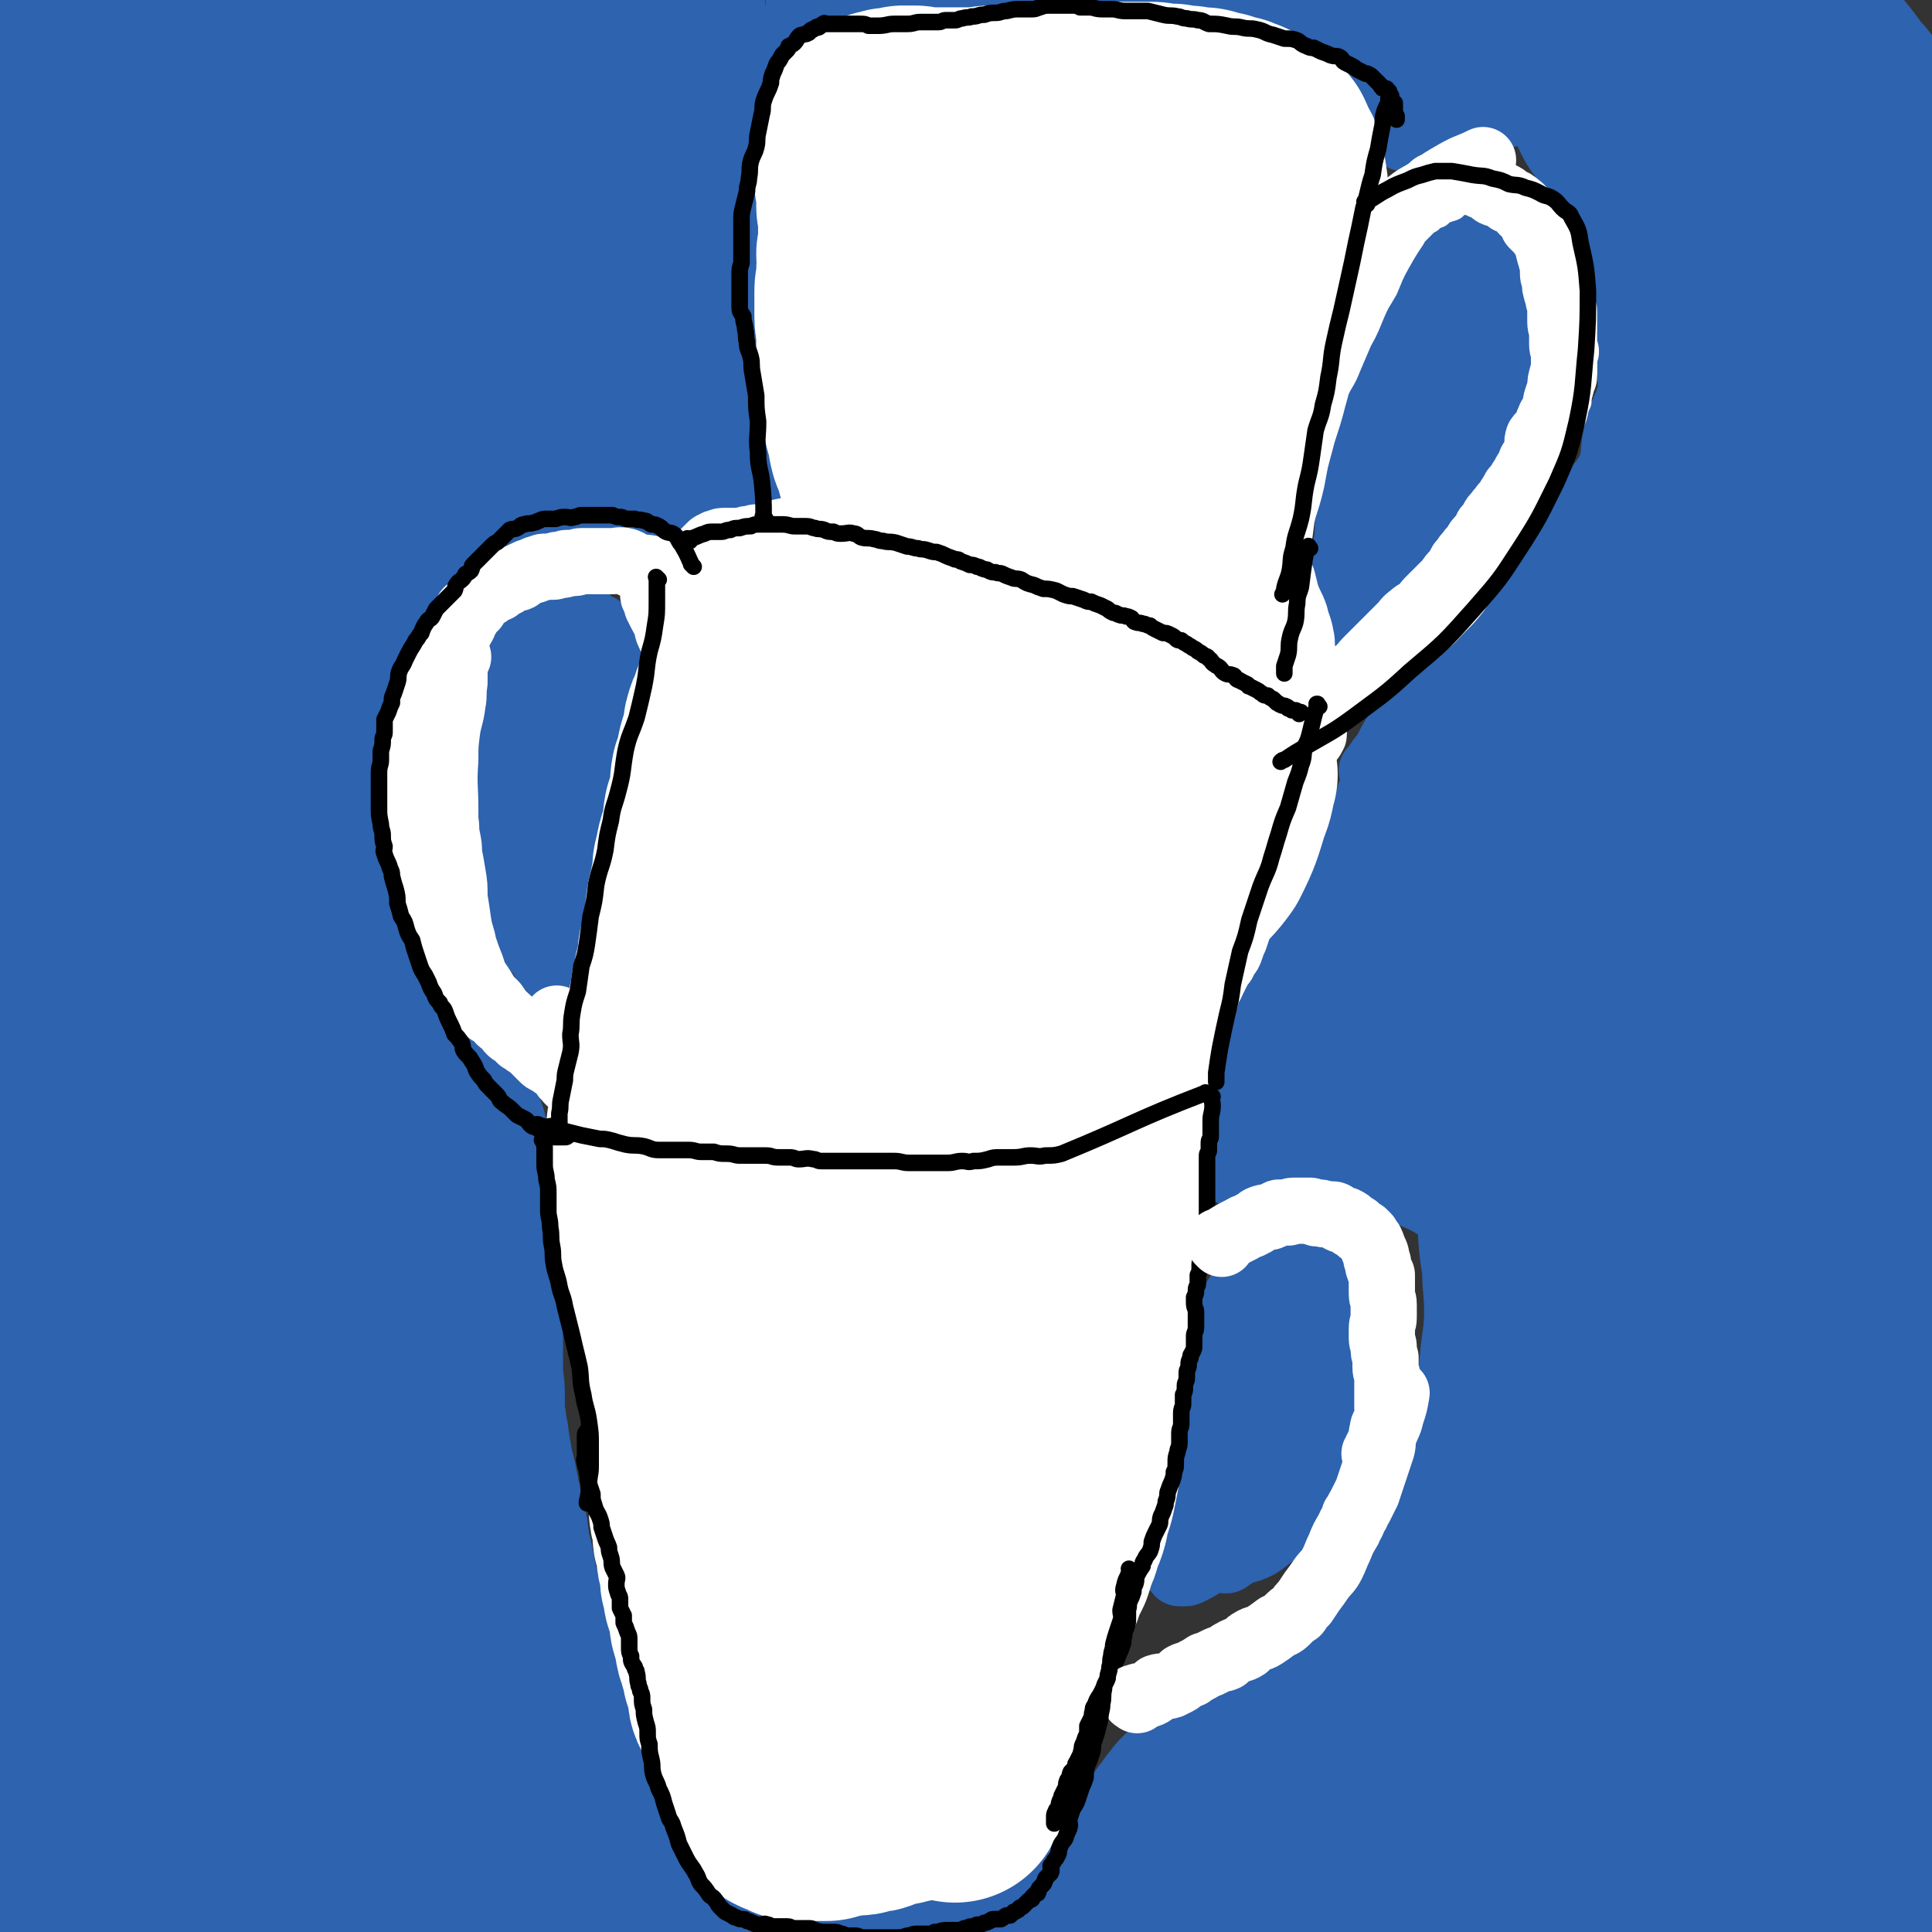
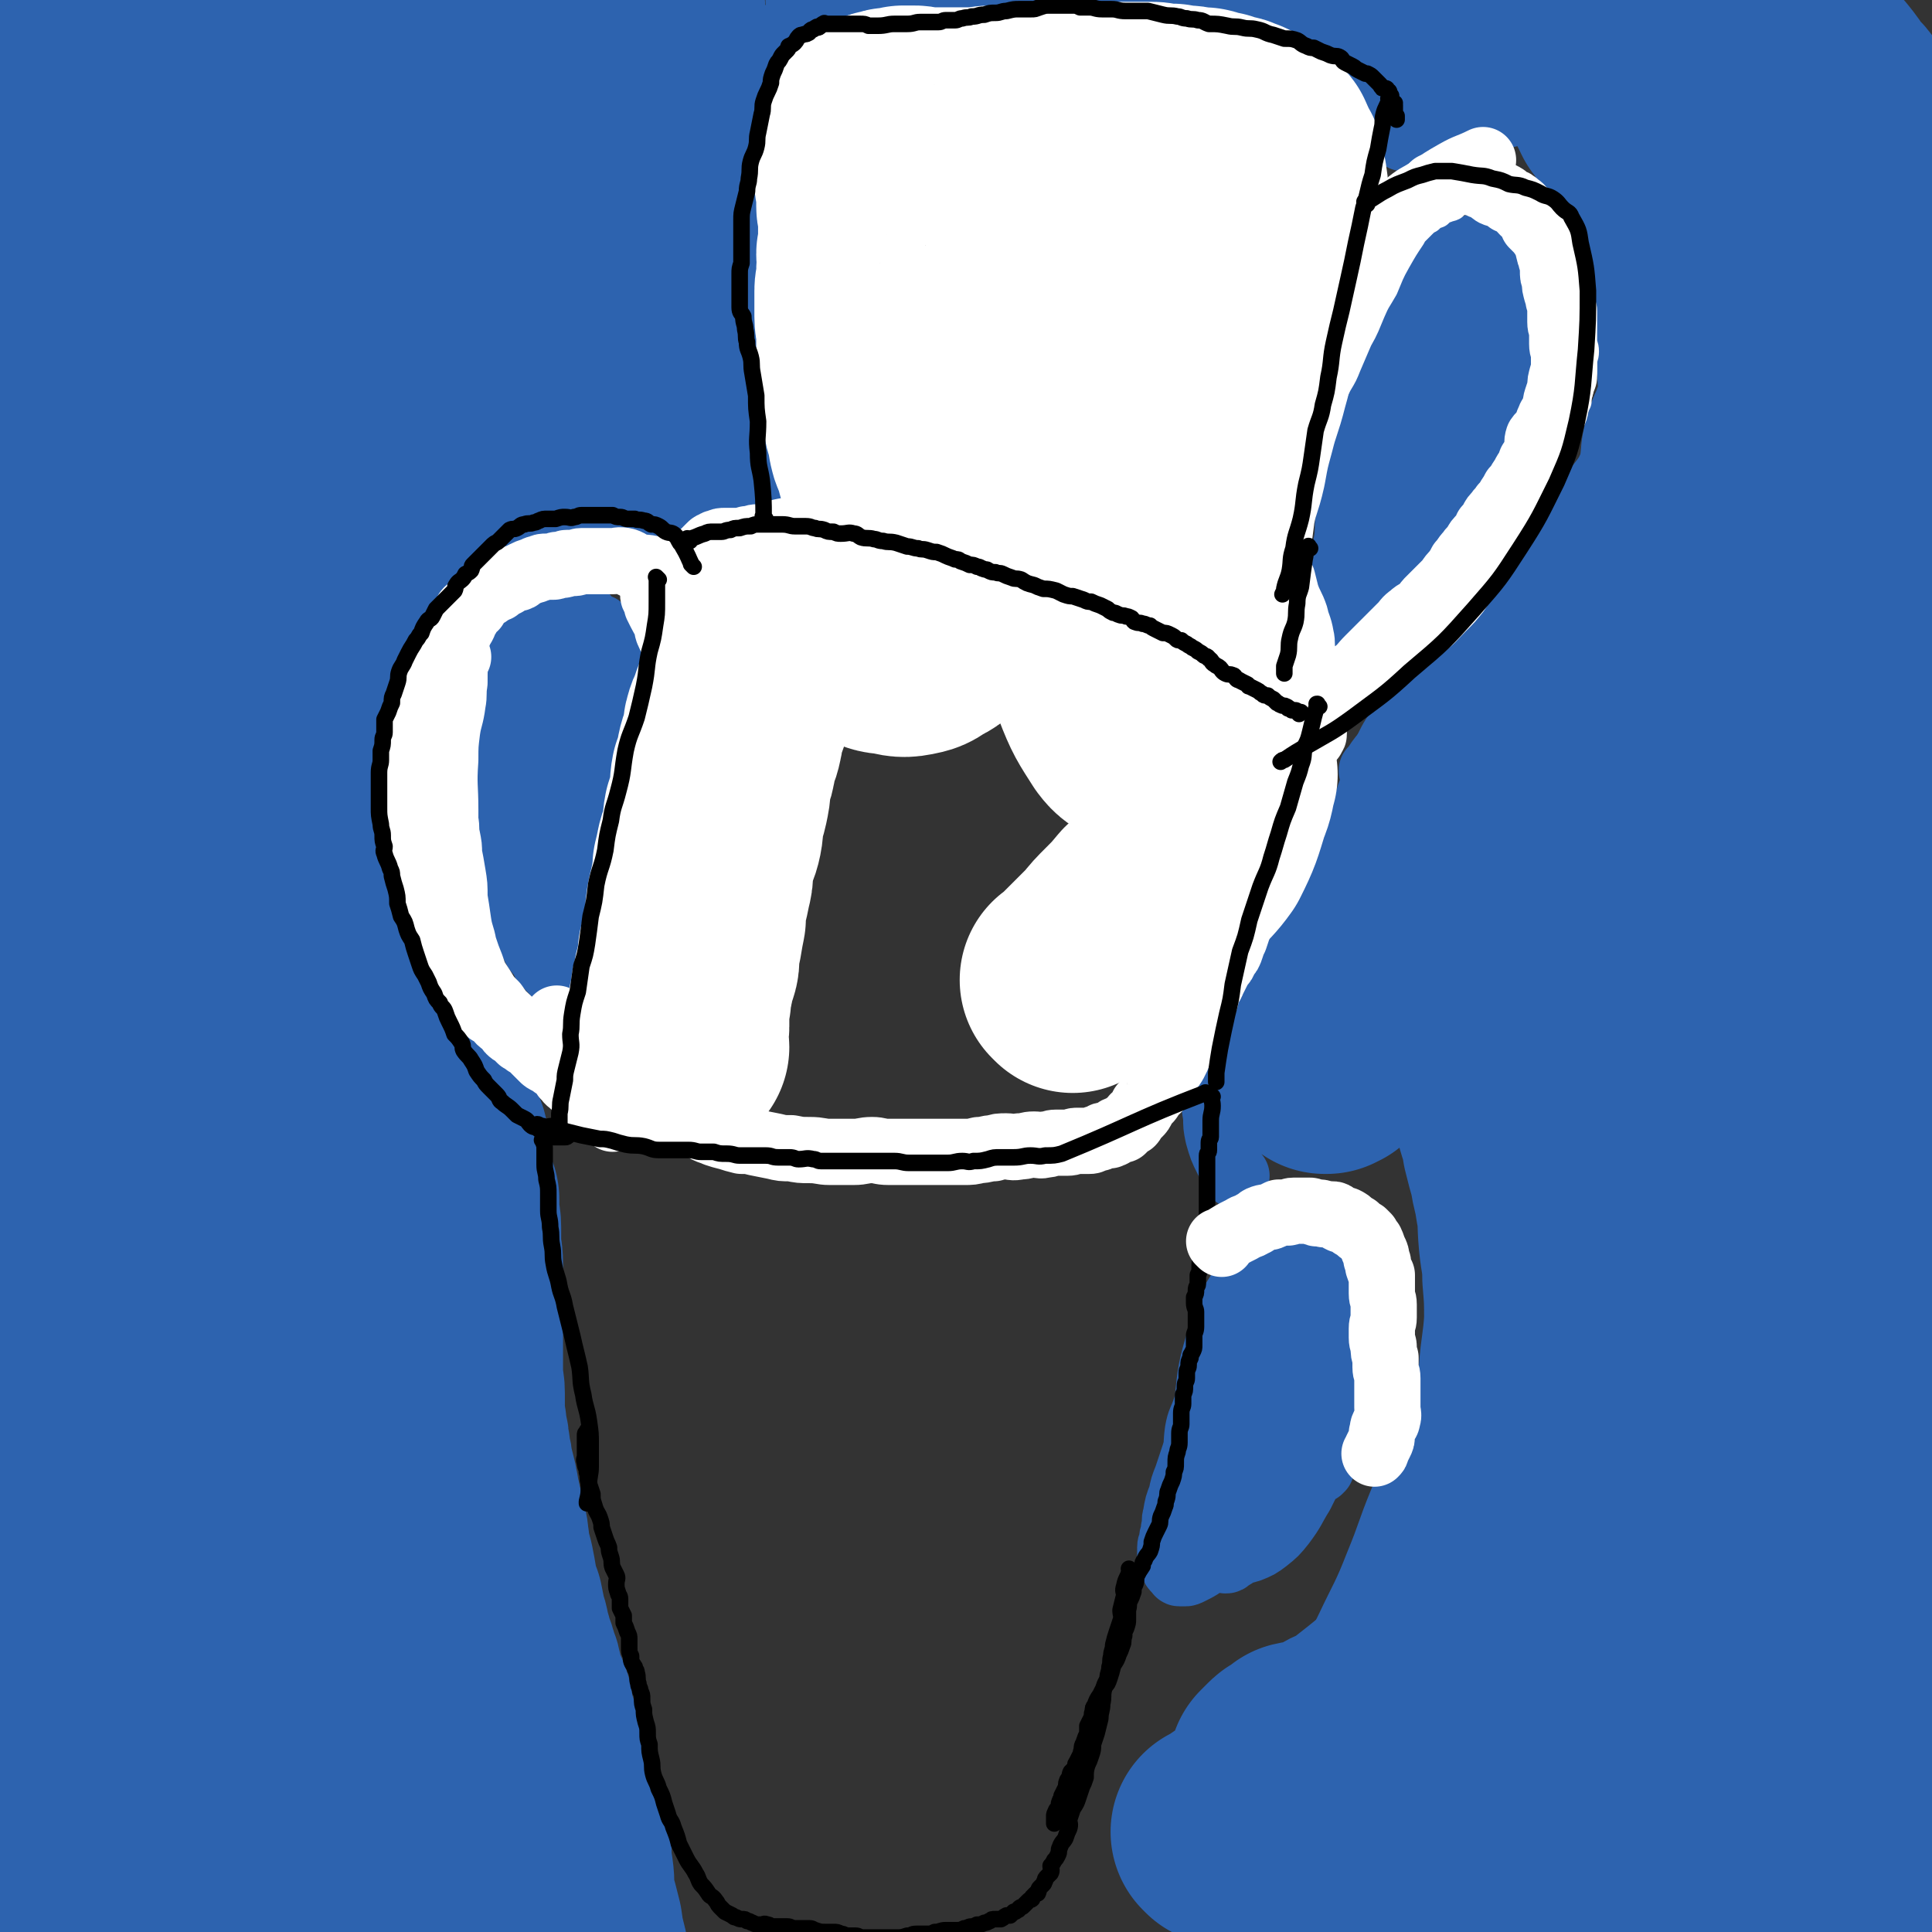
<svg xmlns="http://www.w3.org/2000/svg" viewBox="0 0 1050 1050" version="1.1">
  <rect x="0" y="0" width="1050" height="1050" fill="#333333" stroke="none" />
  <g fill="none" stroke="#2D63AF" stroke-width="120" stroke-linecap="round" stroke-linejoin="round">
    <path d="M43,66c-1,-1 -1,-2 -1,-1 -1,5 0,6 0,13 -1,27 -2,27 -3,55 -1,24 -2,24 -2,48 -1,61 1,61 0,122 0,44 -2,43 -3,87 -1,44 -1,44 0,88 1,38 2,38 2,76 1,31 1,31 1,62 0,34 0,34 0,68 0,38 0,38 1,77 1,18 3,18 4,36 2,17 1,17 3,35 1,17 1,17 3,34 1,15 1,15 2,29 1,18 0,18 1,35 0,13 0,13 0,26 0,11 -1,11 -1,21 0,11 1,11 0,21 -1,7 -2,7 -3,14 -1,5 0,5 -1,11 0,2 0,2 0,5 0,2 0,2 0,4 0,1 0,1 0,2 0,0 0,0 0,0 0,1 0,1 0,1 0,0 0,0 0,0 0,0 0,0 0,-1 0,-5 0,-5 0,-9 -1,-20 -1,-20 -1,-39 -2,-37 -2,-37 -3,-74 -1,-53 -1,-53 -3,-106 -1,-57 -2,-57 -3,-115 -2,-59 -3,-59 -3,-117 0,-56 3,-56 3,-111 0,-58 -1,-58 -1,-116 0,-32 0,-32 2,-64 2,-51 5,-51 7,-102 0,-18 -1,-18 -2,-35 0,-10 0,-10 0,-20 0,-7 0,-7 0,-13 0,-4 0,-4 1,-8 0,-2 0,-2 0,-4 0,-3 0,-3 0,-6 0,-4 0,-4 1,-7 0,-5 1,-5 1,-10 1,-8 1,-8 2,-17 1,-10 1,-10 2,-19 0,-6 0,-6 1,-12 1,-4 1,-4 1,-7 0,-1 0,-1 0,-2 0,-1 1,-2 2,-1 2,6 3,7 3,15 3,32 3,32 3,65 0,67 -1,67 -1,133 -1,43 0,43 0,85 0,95 -2,95 -1,189 0,47 0,47 2,94 4,87 2,87 9,173 4,42 6,42 14,84 10,54 11,54 23,108 4,17 4,17 8,35 3,12 3,12 7,25 2,7 2,7 5,15 2,5 2,5 4,10 1,4 2,3 3,7 1,2 1,2 2,4 0,1 1,1 1,1 1,1 0,0 0,-1 -2,-7 -3,-6 -5,-13 -8,-41 -8,-41 -15,-82 -8,-52 -7,-52 -13,-105 -6,-55 -7,-55 -10,-110 -4,-61 -6,-61 -3,-122 1,-40 5,-39 11,-79 4,-26 4,-26 8,-53 2,-12 1,-12 4,-24 1,-2 1,-3 3,-3 2,0 3,0 4,3 7,28 7,29 10,58 9,84 5,84 14,167 6,51 7,51 14,101 15,96 15,96 31,192 4,21 3,21 9,41 9,32 9,32 22,62 3,9 4,9 10,17 4,6 4,5 8,11 3,4 3,5 5,9 2,2 3,2 5,5 0,1 1,1 1,1 1,1 1,2 2,2 0,-3 0,-5 -1,-9 -2,-11 -2,-11 -4,-23 -4,-24 -4,-24 -8,-47 -6,-34 -7,-34 -14,-67 -6,-34 -7,-34 -12,-67 -4,-29 -3,-29 -5,-58 -2,-17 -2,-17 -3,-35 0,-11 1,-11 1,-23 0,-7 0,-7 0,-13 0,-3 1,-3 1,-5 0,-1 0,-1 0,-1 0,-1 1,0 1,0 2,4 2,4 4,9 4,8 5,8 8,16 12,31 13,31 23,63 8,24 7,24 15,48 6,21 7,20 12,41 4,15 3,16 7,31 2,9 2,9 5,17 1,6 1,6 3,11 2,4 2,4 4,8 1,3 1,3 3,7 1,2 1,2 3,5 2,3 2,2 3,5 2,2 2,2 4,5 1,3 0,3 2,6 2,2 3,2 5,5 1,1 0,2 1,3 1,2 2,1 3,3 1,1 0,2 1,3 1,1 2,0 3,1 1,1 1,1 2,3 0,1 0,0 1,1 1,1 1,1 1,1 0,0 0,-1 0,-1 0,-2 0,-2 -1,-3 -1,-3 -1,-3 -1,-6 -2,-6 -2,-6 -3,-12 -2,-8 -2,-8 -3,-15 -2,-8 -2,-8 -4,-15 -1,-7 0,-7 -1,-14 -1,-6 -1,-6 -1,-11 -2,-7 -2,-7 -3,-14 -2,-7 -1,-7 -4,-14 -1,-6 -2,-5 -4,-11 -2,-7 -1,-7 -3,-14 -2,-7 -2,-6 -4,-13 -2,-6 -2,-6 -3,-13 -2,-6 -3,-6 -5,-13 -1,-6 -1,-6 -3,-11 -1,-5 -2,-5 -3,-10 -2,-6 -1,-6 -3,-11 -1,-5 -1,-5 -2,-10 -2,-5 -2,-5 -3,-10 -1,-6 -1,-6 -2,-11 -1,-4 -1,-4 -2,-7 -1,-4 0,-4 -1,-8 0,-4 -1,-4 -1,-7 -1,-4 -1,-4 -2,-7 -1,-5 -1,-5 -2,-9 0,-3 -1,-3 -1,-6 -1,-4 -1,-4 -2,-8 -1,-3 0,-3 -1,-5 -1,-4 -1,-4 -1,-7 -1,-3 0,-3 -1,-6 -1,-3 -1,-3 -1,-7 -1,-2 -1,-2 -1,-5 0,-4 0,-4 0,-7 0,-3 0,-3 0,-6 0,-4 -1,-4 -1,-8 0,-3 0,-3 0,-6 0,-2 0,-2 0,-5 0,-3 0,-3 0,-6 0,-3 0,-3 0,-5 0,-2 0,-2 0,-5 0,-3 0,-3 0,-6 0,-2 0,-2 0,-5 0,-4 0,-4 0,-8 0,-3 0,-3 0,-7 0,-5 0,-5 0,-9 0,-6 -1,-6 -1,-11 0,-5 0,-5 0,-9 0,-4 -1,-4 -1,-7 0,-2 0,-2 0,-4 0,-2 0,-2 0,-4 0,0 0,0 0,0 0,1 0,1 0,2 0,1 -1,2 -1,2 -1,1 -1,0 -1,-1 -1,-1 0,-1 -1,-3 0,-1 -1,-1 -1,-3 -1,-3 -1,-3 -1,-5 -1,-4 0,-4 -1,-7 -1,-3 -1,-3 -1,-5 -1,-2 0,-3 0,-5 0,-1 0,-1 0,-3 0,-1 1,0 1,-1 0,-1 0,-1 0,-2 0,0 0,0 0,0 0,0 0,0 0,0 0,0 0,-1 0,-1 -1,0 -1,1 -1,1 0,0 0,0 0,-1 0,0 0,0 0,0 " />
    <path d="M237,625c-1,-1 -1,-1 -1,-1 -1,-1 0,0 0,0 -5,-3 -6,-3 -11,-6 -5,-4 -5,-4 -8,-8 -7,-8 -6,-8 -12,-17 -6,-11 -6,-11 -11,-21 -7,-12 -7,-11 -13,-23 -8,-17 -7,-17 -16,-34 -9,-17 -10,-17 -18,-34 -6,-14 -5,-14 -10,-28 -5,-12 -5,-12 -9,-25 -3,-7 -4,-7 -6,-15 -2,-8 -2,-8 -4,-17 -2,-10 -3,-10 -4,-19 -1,-11 0,-11 0,-22 0,-10 1,-10 2,-20 1,-11 0,-11 1,-21 1,-12 2,-12 3,-23 1,-12 2,-12 3,-24 1,-10 1,-10 2,-20 1,-9 2,-9 3,-18 1,-6 0,-6 1,-13 0,-4 1,-4 1,-8 0,-4 0,-4 0,-7 0,-3 -1,-3 -1,-5 -1,-2 0,-2 0,-4 0,-1 -1,-1 -1,-2 0,0 0,0 0,-1 0,-1 0,-1 0,-1 0,-1 0,-1 0,-1 0,0 0,0 0,0 0,2 0,2 0,4 -1,10 -1,10 -1,21 -1,28 0,28 -1,56 0,26 -1,26 -2,53 0,26 0,26 1,52 1,23 2,23 4,46 2,17 2,17 6,35 2,14 2,14 5,28 4,13 5,12 10,25 4,12 3,13 8,25 3,9 4,9 8,18 3,7 3,7 5,15 1,6 1,6 2,13 1,5 1,5 2,11 1,5 1,5 1,9 1,2 0,2 0,4 0,1 0,2 -1,3 0,0 0,0 0,1 0,0 0,0 0,0 -1,-1 -1,-1 -2,-1 -1,-1 -1,-1 -1,-2 -3,-7 -4,-7 -6,-14 -4,-12 -3,-13 -5,-25 -3,-16 -2,-16 -4,-31 -2,-15 -2,-15 -2,-29 -1,-14 0,-14 0,-28 1,-11 1,-11 2,-23 0,-11 1,-11 2,-21 0,-11 -1,-11 0,-21 1,-9 2,-9 3,-18 1,-6 1,-6 1,-13 1,-6 1,-6 2,-12 1,-6 2,-6 3,-13 1,-7 0,-7 1,-13 2,-10 2,-10 4,-19 1,-8 2,-8 3,-15 1,-8 0,-8 1,-15 1,-7 1,-7 3,-15 2,-8 2,-8 4,-17 2,-8 1,-8 3,-16 1,-5 2,-5 3,-10 2,-5 2,-5 3,-11 2,-3 2,-3 4,-6 1,-4 1,-4 3,-7 2,-3 3,-3 5,-6 3,-3 3,-3 5,-6 2,-3 2,-3 5,-5 3,-2 4,-1 8,-3 3,-1 3,-1 5,-3 3,-1 3,-1 6,-1 2,-1 2,-1 5,-1 3,0 3,0 6,0 2,0 2,1 3,1 3,1 3,1 6,2 3,0 3,0 5,1 2,1 2,2 4,3 2,1 2,1 5,2 1,0 1,0 2,1 3,1 2,2 5,3 2,1 2,1 4,1 2,1 2,1 4,2 2,1 2,1 4,2 2,1 2,0 4,1 2,1 2,1 4,2 2,1 2,1 4,2 2,0 2,0 3,1 3,1 3,1 5,3 1,1 0,2 2,3 0,1 1,1 2,1 1,0 1,0 2,1 1,0 1,1 1,1 1,1 1,1 1,1 0,1 0,1 0,2 0,0 0,0 0,0 -4,2 -4,2 -8,3 -9,2 -9,2 -17,3 -9,1 -9,1 -18,2 -7,1 -7,1 -14,2 -6,1 -6,1 -12,2 -4,2 -4,2 -9,3 -3,1 -3,1 -5,2 -2,1 -2,1 -3,1 -1,0 -2,0 -3,0 -1,0 -1,1 -3,1 -1,1 0,1 -1,1 -1,1 -1,0 -2,1 -2,1 -2,1 -4,3 -1,1 -2,0 -3,2 -2,2 -1,2 -3,4 -2,3 -2,3 -3,6 -2,3 -2,3 -4,6 -3,4 -3,4 -5,8 -2,4 -2,5 -3,9 -1,5 -1,5 -2,11 -2,6 -1,6 -2,11 -1,5 -2,4 -3,9 -1,2 0,2 -1,4 0,2 -1,2 -1,3 0,1 0,1 0,1 3,-4 3,-5 6,-10 5,-8 5,-8 10,-16 7,-10 7,-10 14,-19 5,-6 6,-6 11,-11 5,-5 5,-5 10,-9 4,-3 5,-3 10,-5 3,-2 3,-2 7,-4 2,-1 2,-1 4,-1 3,-1 3,-1 7,-1 3,0 3,0 7,0 4,0 4,0 9,0 4,0 4,0 9,0 5,0 5,0 9,0 5,0 5,0 10,-1 3,-1 3,-1 7,-1 3,-1 3,-1 6,-1 2,0 2,0 4,-1 3,0 3,0 5,0 1,0 1,-1 3,-1 1,0 1,0 3,0 1,0 1,0 2,0 2,0 2,0 4,0 0,0 0,0 1,0 2,0 2,0 4,1 1,0 1,0 2,1 1,0 1,1 2,1 1,1 2,0 3,1 0,0 0,0 1,1 1,0 1,0 1,0 1,0 1,0 1,0 1,0 1,0 1,0 1,0 1,0 1,0 1,0 1,0 1,0 1,0 1,0 2,0 1,0 1,0 2,0 0,0 0,1 1,1 1,1 1,1 3,2 0,0 1,-1 1,0 1,1 0,1 1,2 0,0 1,0 1,0 0,0 0,0 0,0 0,-1 0,-1 -1,-2 -1,-2 -2,-2 -3,-4 -2,-6 -1,-6 -2,-11 -1,-7 -1,-7 -2,-14 -2,-7 -2,-7 -2,-15 -1,-9 -1,-9 0,-18 0,-8 1,-8 2,-16 0,-7 1,-7 1,-14 1,-6 1,-6 1,-12 0,-6 0,-6 0,-11 0,-4 0,-4 -1,-8 -1,-5 -1,-5 -2,-9 -1,-5 -1,-5 -1,-10 -1,-6 0,-6 -1,-12 -1,-6 -1,-6 -2,-13 -1,-7 -1,-7 -1,-15 -1,-11 -1,-11 -2,-22 0,-8 0,-8 0,-15 0,-4 0,-4 0,-9 0,-3 0,-3 0,-5 0,-2 0,-2 0,-4 0,-1 0,-1 0,-2 0,-1 0,-1 0,-2 0,0 -1,0 -1,-1 0,-1 0,-1 0,-2 0,-1 -1,0 -1,-1 -1,-1 0,-1 0,-2 0,-1 -1,0 -2,-1 0,0 1,-1 0,-1 -3,1 -4,1 -7,3 -8,6 -8,6 -15,13 -13,10 -12,11 -25,22 -16,12 -16,12 -32,24 -16,12 -15,13 -32,24 -16,10 -16,10 -34,17 -15,6 -15,6 -31,7 -15,1 -15,0 -29,-2 -5,0 -6,-1 -10,-3 -3,-1 -4,-1 -5,-3 -1,-2 -2,-3 0,-5 14,-10 15,-11 31,-18 24,-9 25,-10 50,-13 22,-2 22,1 45,2 15,1 15,0 31,1 8,0 8,1 16,1 1,0 3,-1 2,-1 -3,0 -4,0 -9,1 -19,1 -19,1 -38,3 -25,4 -25,5 -50,8 -28,4 -28,3 -57,7 -13,1 -13,1 -27,2 -12,1 -12,2 -24,2 -3,-1 -4,0 -5,-2 -1,-3 0,-4 1,-7 4,-11 2,-14 11,-22 17,-16 18,-18 40,-27 21,-8 23,-6 46,-6 20,0 20,2 40,7 16,4 17,4 31,12 10,5 10,6 16,14 7,8 10,9 10,18 1,14 -1,16 -8,29 -7,13 -7,14 -19,23 -17,13 -17,16 -37,22 -15,5 -18,4 -33,-2 -19,-6 -22,-7 -36,-22 -16,-18 -16,-20 -25,-44 -8,-22 -8,-23 -9,-47 0,-19 0,-21 7,-38 7,-16 10,-16 22,-29 11,-11 10,-15 25,-18 20,-6 23,-4 44,0 13,3 13,6 24,14 11,8 12,7 22,17 6,6 6,6 9,14 4,9 4,10 4,19 0,8 0,9 -3,16 -4,8 -5,8 -10,14 -5,6 -5,7 -11,12 -4,3 -5,2 -9,4 -4,2 -4,3 -7,4 -2,0 -3,0 -4,-1 0,-2 1,-3 2,-6 2,-3 1,-4 5,-6 7,-5 8,-5 17,-8 5,-2 6,-1 11,-2 0,0 0,0 0,0 " />
-     <path d="M289,981c-1,-1 -1,-1 -1,-1 -1,-1 0,0 0,0 0,0 0,0 0,0 0,0 -1,-1 0,0 4,6 6,6 11,14 2,4 2,5 4,9 3,5 3,4 6,9 2,3 2,3 5,7 2,4 2,4 5,8 1,3 1,4 3,7 2,3 2,3 5,5 3,3 3,2 6,5 3,3 2,4 5,6 3,3 4,2 7,5 4,3 4,3 8,7 4,2 4,2 8,5 3,2 3,2 6,4 3,2 3,1 6,3 3,2 3,2 6,4 2,2 2,2 4,4 3,1 3,1 6,3 5,2 5,2 10,3 4,1 4,1 8,2 5,0 5,0 9,1 4,1 4,2 8,3 4,1 4,0 7,2 4,1 3,1 7,2 4,1 4,1 9,2 4,0 4,0 8,1 4,1 4,2 8,3 4,1 4,1 8,2 4,0 4,-1 8,0 4,1 4,1 8,2 4,0 4,0 8,0 5,0 5,0 10,0 4,0 4,-1 8,-2 5,0 5,1 9,0 6,-1 5,-1 11,-2 4,-1 4,0 9,-1 3,0 3,0 7,0 1,0 1,0 3,0 0,0 0,0 1,0 0,0 0,0 0,0 0,0 0,-1 -1,-1 0,-1 0,-1 -1,-1 -4,-2 -4,-3 -8,-4 -4,-1 -4,-1 -8,-2 -5,0 -5,-1 -10,-1 -8,-1 -8,-1 -17,-2 -9,-1 -9,0 -19,-1 -15,-3 -15,-4 -30,-7 -12,-2 -12,-2 -24,-3 -8,0 -8,0 -16,0 -5,0 -5,0 -10,0 -3,0 -3,0 -5,0 -1,0 -1,1 -2,1 -1,0 -1,0 -2,0 0,0 0,1 0,1 0,1 -1,0 -1,0 0,0 0,1 1,1 2,1 2,1 4,2 4,1 4,2 7,3 5,2 5,1 10,2 7,1 7,1 13,2 5,0 5,0 10,0 7,0 7,0 15,-1 8,-1 8,0 17,-1 8,-1 8,-1 16,-2 5,-1 5,-1 11,-3 4,-1 4,-1 8,-3 5,-1 5,-1 10,-2 4,-1 4,-2 8,-3 5,-1 5,0 9,-1 3,-1 3,-2 6,-3 3,-1 3,-1 6,-2 2,0 2,-1 4,-1 3,-1 3,0 6,-1 2,0 2,-1 5,-1 2,0 2,0 3,0 2,0 2,0 4,-1 2,-1 2,-1 4,-1 3,-1 3,-1 5,-1 4,0 4,0 8,-1 5,0 5,0 9,-1 5,-1 5,-1 9,-2 5,-1 5,-1 9,-3 4,-2 5,-1 8,-3 4,-2 4,-2 7,-5 3,-2 3,-1 6,-4 3,-3 3,-3 5,-6 3,-4 3,-4 6,-8 2,-3 2,-3 3,-7 2,-3 2,-3 3,-6 1,-2 1,-2 1,-4 1,-1 1,-1 1,-2 0,-1 1,-1 1,-1 0,-1 0,-1 0,-1 0,0 0,0 0,0 0,1 0,1 -1,2 -2,1 -2,1 -4,3 -2,2 -2,3 -4,5 -3,4 -3,4 -7,7 -4,3 -4,3 -8,6 -3,3 -3,3 -7,6 -3,2 -3,2 -6,4 -2,2 -2,2 -5,3 0,1 -1,1 -2,1 -1,0 -1,0 -1,0 -1,0 -1,0 -1,0 0,0 0,0 0,0 1,-2 1,-2 1,-3 1,-3 1,-3 3,-6 1,-2 1,-2 3,-4 2,-3 2,-3 4,-5 3,-3 3,-3 5,-5 1,-3 1,-3 3,-5 1,-2 1,-2 3,-4 1,-2 2,-2 3,-3 1,-2 0,-2 1,-3 1,-2 2,-2 3,-4 1,-1 1,-1 2,-2 0,-2 0,-2 1,-3 1,-2 1,-1 2,-3 0,-1 -1,-1 0,-3 1,-1 1,-1 2,-2 1,-1 1,-1 2,-3 0,-1 0,0 1,-1 1,-1 1,-1 1,-1 1,-1 1,0 1,-1 0,-1 0,-1 0,-1 0,-1 1,0 1,0 0,0 0,-1 0,-1 0,-1 1,0 1,0 " />
    <path d="M665,997c-1,-1 -1,-1 -1,-1 -1,-1 0,0 0,0 0,0 0,0 0,0 15,-11 16,-10 31,-21 14,-11 14,-12 28,-24 18,-15 18,-14 36,-29 15,-13 15,-13 28,-28 15,-16 14,-17 28,-34 11,-14 12,-13 22,-27 8,-11 7,-12 15,-22 4,-6 5,-6 10,-12 2,-2 2,-3 4,-5 1,-1 1,-1 3,-2 0,0 0,0 0,0 -1,3 -1,3 -2,6 -4,9 -3,9 -8,17 -7,14 -6,14 -15,27 -8,11 -9,11 -18,21 -9,10 -9,10 -18,20 -9,9 -8,9 -17,17 -8,8 -8,7 -17,14 -8,7 -8,7 -17,13 -7,5 -7,4 -13,9 -6,3 -6,3 -11,6 -5,2 -5,2 -10,5 -5,2 -5,2 -9,4 -4,1 -4,0 -8,1 -1,1 -1,1 -2,2 -2,1 -2,1 -3,2 -1,0 -1,0 -2,1 -1,1 -1,1 -2,2 -1,1 -1,1 -2,2 0,0 0,0 0,1 0,1 0,2 2,3 4,2 4,3 8,4 15,3 15,3 30,2 14,-1 15,-1 28,-7 14,-6 16,-6 26,-17 17,-18 16,-19 29,-40 17,-27 18,-27 32,-55 12,-26 8,-28 21,-54 11,-22 13,-21 26,-41 11,-18 10,-18 23,-35 3,-5 4,-5 9,-9 1,-1 2,-3 3,-2 1,2 2,5 1,9 -9,35 -8,36 -22,70 -17,42 -20,41 -40,81 -16,32 -16,32 -33,64 -17,33 -16,33 -34,65 -14,24 -13,25 -29,48 -7,10 -9,9 -18,19 -4,4 -4,5 -8,9 -1,1 -3,4 -2,2 1,-8 1,-11 5,-20 15,-31 15,-32 33,-60 19,-29 18,-31 42,-54 26,-27 27,-27 59,-46 21,-13 23,-13 48,-19 10,-3 14,-4 22,1 5,4 6,8 4,16 -2,15 -2,17 -12,29 -20,27 -22,26 -47,50 -26,25 -26,25 -55,48 -22,18 -23,17 -47,34 -13,8 -14,8 -27,16 -6,3 -8,7 -12,7 -2,-1 -1,-5 1,-9 13,-26 12,-27 28,-51 20,-29 18,-32 43,-56 28,-26 30,-27 64,-45 25,-13 28,-18 55,-17 26,1 33,4 51,22 16,17 19,24 17,48 -2,26 -14,25 -25,52 -8,19 -5,21 -14,40 -5,10 -5,11 -13,19 -4,3 -7,5 -10,2 -11,-11 -12,-15 -17,-32 -12,-41 -12,-41 -17,-83 -5,-45 -3,-45 -3,-90 -1,-36 -3,-37 1,-72 4,-24 5,-25 15,-47 4,-10 5,-11 13,-18 4,-4 8,-7 12,-4 9,6 10,10 14,22 10,30 11,31 14,62 4,31 0,31 0,62 0,40 -1,40 0,80 1,30 3,30 4,60 0,16 -1,16 0,32 0,5 1,7 2,10 0,1 0,-1 0,-1 -1,-35 -2,-35 -3,-70 -2,-41 -1,-41 -4,-83 -3,-45 -6,-45 -8,-90 -2,-42 -1,-42 1,-84 2,-37 1,-37 7,-73 1,-11 3,-11 7,-20 1,-4 1,-7 4,-7 3,-1 6,0 8,5 13,37 14,38 21,78 7,40 9,41 7,81 -2,33 -9,33 -14,67 -6,35 -4,35 -9,71 -3,29 -4,29 -8,59 -2,19 -3,19 -5,39 -1,10 0,11 -1,21 -1,1 -2,2 -2,1 -4,-9 -4,-11 -6,-23 -8,-39 -9,-39 -13,-79 -3,-38 -3,-39 -2,-77 1,-40 4,-40 7,-80 3,-37 2,-37 5,-73 3,-36 5,-36 8,-72 3,-40 2,-40 4,-80 1,-37 2,-37 3,-74 1,-27 -1,-27 0,-55 1,-21 2,-21 4,-43 2,-19 3,-19 5,-37 2,-16 2,-16 5,-32 2,-15 2,-15 5,-30 3,-15 4,-15 6,-30 1,-11 -1,-11 1,-23 2,-8 3,-8 6,-16 2,-3 2,-3 4,-6 0,-1 0,-2 1,-2 1,-1 2,0 2,1 5,22 6,22 9,44 4,32 1,32 4,64 4,40 10,40 9,79 -1,41 -3,42 -12,82 -9,33 -13,32 -23,65 -9,30 -9,31 -17,61 -8,31 -8,31 -16,62 -6,20 -5,20 -10,41 -4,14 -3,15 -7,29 -3,8 -3,8 -7,14 -1,1 -2,1 -2,0 -3,-8 -5,-8 -6,-16 -5,-42 -4,-43 -5,-85 -1,-45 -2,-45 1,-90 2,-43 3,-43 8,-87 6,-39 6,-39 13,-78 6,-31 6,-30 12,-61 5,-29 5,-29 10,-58 4,-28 4,-28 8,-57 3,-25 2,-25 5,-49 2,-26 2,-26 4,-51 1,-15 3,-16 2,-31 -1,-13 -2,-13 -6,-27 -1,-4 -1,-4 -3,-8 -2,-4 -2,-5 -4,-9 -2,-3 -2,-3 -5,-7 -2,-4 -3,-4 -6,-7 -3,-5 -3,-5 -7,-10 -5,-5 -6,-5 -11,-10 -4,-4 -4,-4 -9,-9 -2,-3 -2,-3 -5,-6 -2,-2 -2,-2 -4,-4 -1,-1 -1,-1 -2,-3 0,0 -1,-1 0,0 1,3 2,4 4,8 8,21 10,21 15,42 6,24 5,25 7,49 2,19 1,20 2,39 1,15 2,15 2,31 0,7 0,7 -1,15 -1,5 -1,5 -2,10 -1,3 -2,3 -3,5 -1,2 -1,2 -2,3 -1,1 -1,1 -1,1 -1,1 -1,1 -1,2 0,1 0,1 -1,1 -1,0 -1,0 -2,0 -1,0 -1,1 -1,2 -2,0 -2,-1 -4,-1 -2,0 -2,0 -4,0 -1,0 -1,0 -3,0 -1,0 -1,0 -3,-1 -1,-1 -1,-1 -3,-2 0,0 -1,0 -1,-1 -2,-3 -2,-3 -3,-6 -1,-5 -1,-5 -2,-10 -1,-9 0,-9 -1,-17 -1,-11 -2,-11 -2,-22 0,-11 1,-11 1,-22 1,-8 0,-8 0,-15 0,-4 0,-4 -1,-8 0,-2 0,-2 -1,-5 -1,-2 -1,-2 -3,-4 -1,-1 0,-1 -2,-3 0,0 0,0 -1,-1 -1,-1 -1,-1 -2,-3 -1,-1 0,-2 -1,-3 -2,-1 -3,-1 -4,-2 -2,-2 -1,-2 -2,-4 -2,-2 -2,-2 -4,-4 -1,-2 -1,-3 -2,-6 -1,-2 0,-2 -2,-4 -1,-2 -1,-2 -2,-4 -2,-3 -1,-3 -3,-5 0,-2 -1,-2 -1,-4 -1,-1 -1,-1 -2,-3 -1,-1 -1,-1 -2,-3 0,-1 0,-1 -1,-2 -1,-1 -1,-1 -2,-2 -1,-1 -1,-1 -1,-1 -2,-2 -2,-2 -3,-3 -1,-1 -2,-1 -3,-2 -1,-1 0,-2 -1,-3 -2,-1 -2,0 -4,-1 -2,-1 -2,-1 -3,-2 -3,-1 -2,-1 -5,-3 -2,-1 -2,-1 -4,-2 -2,-1 -2,-1 -4,-2 -2,-1 -2,-1 -4,-2 -3,-2 -3,-2 -6,-4 -3,-1 -3,0 -5,-1 -2,-1 -2,-1 -4,-2 -3,-1 -2,-1 -5,-2 -2,-1 -2,0 -3,-1 -3,-1 -3,-2 -6,-3 -1,-1 -1,0 -3,-1 -2,0 -2,0 -3,0 -2,0 -2,0 -4,0 -1,0 0,-1 -1,-1 -2,-1 -2,0 -3,0 -1,0 -1,1 -2,1 -1,0 -1,0 -2,0 -1,0 -1,1 -3,1 -1,0 -1,0 -3,1 -1,0 -1,0 -2,0 -2,0 -1,0 -3,1 -1,0 -1,0 -1,0 -1,0 -1,1 -2,1 -1,0 -1,0 -2,0 0,0 0,1 0,1 -1,1 -1,0 -1,0 -1,0 -1,1 -2,1 -1,0 -1,0 -2,0 0,0 0,0 0,0 0,0 -1,0 -1,0 -1,0 -1,1 -1,1 -1,1 -1,0 -2,0 -1,0 -1,0 -1,0 -1,0 -1,0 -1,0 -1,0 -1,0 -1,0 -1,0 -1,0 -2,0 0,0 0,0 -1,0 -1,0 -1,0 -2,0 0,0 0,0 -1,0 -1,0 -1,0 -2,0 -1,0 -1,0 -1,0 -1,0 -1,0 -1,0 -1,0 0,1 -1,1 -1,0 -1,0 -1,0 -1,0 -1,0 -1,0 -1,0 -1,1 -2,1 0,0 0,0 0,0 0,0 -1,0 -1,0 0,0 0,1 0,2 0,0 0,0 0,0 0,0 -1,-1 0,-1 0,-1 1,-1 2,-1 2,-1 2,-1 4,-2 3,-1 3,-1 7,-1 6,-1 6,-1 12,-2 4,0 4,0 9,0 4,0 4,0 8,0 5,0 5,0 9,2 5,1 5,1 11,4 5,2 5,2 9,6 7,5 7,5 12,12 5,7 5,8 9,16 4,5 4,5 7,11 4,5 5,5 8,11 2,3 1,3 2,6 1,3 2,3 3,7 2,3 2,3 4,6 1,3 1,3 2,5 3,5 3,5 5,10 2,4 2,4 3,8 2,6 2,6 4,13 1,7 0,8 1,15 2,6 3,6 4,12 2,10 2,10 3,20 1,10 1,10 1,20 1,11 1,11 1,23 0,11 -1,11 -1,22 -1,10 -1,10 -2,21 -2,15 -2,14 -4,29 -1,13 0,13 -3,26 -2,11 -2,11 -5,21 -2,10 -3,10 -6,19 -3,11 -2,12 -6,22 -4,11 -6,10 -11,21 -4,8 -3,9 -8,17 -6,8 -7,7 -12,15 -5,7 -5,7 -10,15 -5,8 -4,9 -10,17 -7,8 -8,6 -15,14 -6,7 -6,7 -12,15 -6,7 -6,7 -11,14 -5,6 -6,6 -10,13 -4,5 -4,5 -7,11 -1,3 -1,3 -1,6 0,1 -1,2 0,3 2,0 3,0 5,-1 12,-9 13,-9 22,-21 16,-23 16,-24 28,-50 14,-28 11,-29 24,-58 11,-24 13,-23 25,-48 10,-23 10,-24 20,-47 5,-14 5,-14 10,-28 4,-9 4,-9 7,-18 1,-3 1,-3 2,-6 1,-1 1,-2 1,-2 0,0 -1,0 -2,1 -2,0 -2,0 -3,1 -3,2 -2,3 -5,4 -2,2 -2,1 -4,2 -2,1 -1,2 -3,3 -1,0 -1,1 -2,0 -1,-2 -1,-2 -1,-5 -1,-5 0,-5 0,-10 0,-7 -1,-7 0,-13 0,-5 1,-5 2,-10 1,-3 2,-2 3,-5 0,-1 0,-2 0,-2 0,-1 1,-2 2,-1 0,0 0,1 1,2 0,1 1,1 1,2 0,6 -1,6 -1,11 0,7 2,8 0,15 -2,7 -4,6 -7,13 -5,8 -4,8 -9,15 -5,8 -5,8 -11,16 -6,8 -6,8 -12,16 -5,6 -5,5 -10,11 -4,4 -4,4 -7,9 -3,5 -3,5 -5,9 -3,4 -3,4 -5,8 -1,3 -1,3 -2,6 -1,2 -1,2 -2,4 -1,2 -1,2 -1,4 -1,1 -1,1 -1,2 0,2 0,2 -1,3 0,2 -1,2 -1,4 -1,2 -1,2 -2,4 -1,1 0,1 -1,3 -2,2 -2,2 -3,3 -1,1 -1,1 -2,3 -1,1 -1,1 -2,3 -2,1 -2,1 -4,3 -1,1 -1,2 -1,3 -1,1 -1,1 -2,2 -1,1 -1,1 -3,2 -1,1 -2,0 -3,1 -1,1 0,2 -1,2 -1,1 -1,1 -3,1 -1,0 -1,0 -3,0 -1,0 -1,1 -2,1 -1,1 -1,0 -3,1 -1,1 -1,1 -2,1 -2,1 -2,1 -4,1 -2,0 -2,0 -4,0 -1,0 -1,1 -2,1 -1,0 -1,0 -2,0 -1,0 -1,0 -2,0 -1,0 -1,0 -1,0 -1,0 -1,1 -1,1 -1,0 -1,0 -2,0 -1,0 -1,0 -2,1 -1,1 -1,1 -1,1 -1,2 -1,2 -2,3 -1,2 -1,2 -2,4 -1,2 0,2 -1,5 -2,4 -1,4 -3,8 -1,3 -2,3 -3,6 -1,4 -1,4 -2,7 -1,4 -1,4 -3,7 -1,3 -1,3 -3,7 -1,3 -1,3 -3,6 -2,3 -2,3 -3,6 -1,2 -1,2 -2,5 -1,2 -2,2 -3,5 -1,3 -1,3 -2,6 -1,2 -1,2 -2,4 -1,3 -1,3 -3,6 -1,3 -1,2 -3,5 -1,3 -1,3 -3,7 -1,3 -1,3 -3,6 -1,2 -1,2 -2,5 -2,3 -1,3 -3,6 -1,3 -1,3 -3,6 -2,3 -2,3 -3,6 -1,2 -1,2 -2,4 -1,3 0,3 -1,5 -2,3 -2,3 -3,5 -1,2 -1,2 -2,4 -1,2 -1,2 -2,3 -1,2 0,2 -1,4 -1,2 -2,1 -3,3 0,0 0,1 0,1 0,1 -1,0 -1,1 0,0 0,0 0,1 0,0 -1,0 -1,0 -1,0 -1,1 -1,1 0,0 0,0 0,0 0,0 -1,0 -1,0 1,-1 1,-1 2,-2 2,-2 1,-2 3,-4 5,-3 5,-3 10,-6 4,-2 4,-3 9,-4 4,-2 5,-2 9,-3 5,-1 5,-1 10,-2 4,0 4,0 7,0 4,0 4,0 7,1 3,1 3,1 5,3 4,1 4,1 7,3 3,1 3,2 6,4 3,3 3,3 6,5 3,3 3,3 6,7 2,3 2,3 4,6 2,4 3,3 4,7 3,6 2,6 3,13 2,8 3,8 4,16 2,8 2,8 4,15 1,8 2,8 3,16 2,10 1,10 2,21 1,10 2,10 2,20 1,12 1,12 1,24 -1,15 -2,15 -3,29 0,11 2,11 1,21 -1,9 -2,9 -3,17 -2,7 -1,7 -2,14 -2,7 -2,7 -3,15 -1,5 -1,5 -2,10 -1,3 -1,3 -2,7 -1,1 -1,1 -2,3 0,1 -1,1 -1,1 0,0 0,0 0,0 -1,-2 -1,-2 -1,-4 1,-5 0,-5 1,-10 3,-13 3,-13 6,-25 3,-17 2,-17 7,-34 4,-14 5,-14 10,-28 5,-14 5,-14 10,-28 4,-13 5,-13 8,-27 5,-15 5,-15 8,-31 4,-18 4,-18 5,-36 2,-18 3,-18 2,-35 0,-16 0,-16 -3,-32 -3,-16 -4,-15 -7,-31 -3,-11 -2,-12 -3,-23 -1,-6 -1,-6 -2,-12 0,-2 0,-2 0,-5 0,-1 0,-3 0,-2 2,5 3,7 4,14 5,23 5,23 8,47 6,37 5,37 10,75 4,33 6,32 10,65 3,23 3,23 4,46 2,20 2,20 1,40 0,9 -1,9 -3,18 0,0 0,2 0,1 -1,-3 -2,-4 -2,-9 -2,-18 -1,-18 -2,-37 -3,-32 -4,-32 -6,-65 -1,-35 -3,-35 0,-70 2,-20 2,-21 9,-40 3,-7 4,-7 9,-13 0,-1 1,-1 1,-1 " />
  </g>
  <g fill="none" stroke="#2D63AF" stroke-width="36" stroke-linecap="round" stroke-linejoin="round">
    <path d="M687,705c-1,-1 -1,-1 -1,-1 -1,-1 0,0 0,0 0,0 0,0 0,0 0,0 0,0 0,0 -1,-1 0,0 0,0 -6,9 -6,9 -12,18 -3,4 -3,4 -6,9 -2,6 -2,6 -5,12 -2,5 -1,5 -3,10 -3,7 -3,7 -5,13 -2,6 -3,6 -4,12 -1,7 0,7 -2,13 -2,6 -2,6 -4,12 -2,5 -2,5 -3,10 -2,5 -2,5 -3,11 -1,3 0,3 -1,7 0,3 -1,3 -1,6 0,2 -1,2 -1,4 0,2 0,2 0,4 0,1 1,1 1,2 1,1 1,1 1,3 0,0 0,1 0,1 0,1 0,1 1,2 0,0 0,0 0,0 1,1 1,0 1,1 1,0 0,1 1,1 1,0 1,0 3,0 1,0 1,0 3,-1 4,-2 4,-2 7,-4 6,-3 6,-3 11,-7 6,-5 6,-6 11,-12 6,-8 6,-8 11,-16 6,-8 6,-8 11,-16 5,-9 5,-9 10,-19 3,-7 3,-7 6,-14 3,-6 3,-6 5,-12 2,-6 2,-6 4,-13 1,-7 0,-7 1,-14 1,-4 1,-4 1,-9 0,-4 0,-4 0,-8 0,-2 0,-2 0,-4 0,-3 0,-3 -1,-5 -1,-3 -1,-3 -1,-5 -1,-1 0,-2 -1,-3 -1,-1 -1,-1 -2,-2 0,-1 0,-1 0,-2 0,-1 -1,0 -1,-1 0,-1 0,-1 0,-1 0,0 0,0 0,1 -1,4 -1,4 -2,7 -1,8 0,8 -1,15 -2,13 -2,13 -4,26 -3,15 -3,15 -7,29 -4,15 -4,15 -9,29 -4,10 -4,10 -8,19 -4,9 -4,9 -8,17 -3,4 -3,4 -6,8 -3,2 -2,2 -4,5 -1,2 -1,2 -2,4 -1,1 -1,0 -2,1 0,0 0,0 0,0 1,0 1,0 2,-1 5,-3 5,-3 10,-7 7,-6 8,-5 13,-12 7,-9 7,-9 12,-19 6,-12 6,-13 10,-25 4,-12 5,-12 7,-23 4,-16 3,-16 5,-32 1,-11 1,-11 1,-22 0,-6 0,-6 -1,-12 -1,-4 -1,-4 -2,-7 0,-2 0,-2 -1,-4 -1,-1 -2,-1 -3,-2 -3,-1 -3,-1 -6,-2 -2,0 -2,-1 -4,0 -1,0 -1,1 -2,2 -1,2 0,2 0,5 0,6 0,7 1,13 1,10 2,10 4,20 1,8 2,8 1,17 0,8 -1,8 -3,15 -2,7 -2,7 -6,14 -3,7 -3,7 -8,13 -5,6 -6,6 -12,10 -4,3 -4,4 -8,6 -4,1 -5,2 -8,1 -3,0 -3,-2 -4,-4 -3,-4 -4,-4 -5,-9 -2,-11 -2,-12 0,-23 2,-11 2,-11 6,-21 6,-12 6,-12 14,-22 7,-9 7,-9 16,-16 6,-5 6,-5 13,-8 3,-2 4,-2 8,-1 4,1 5,2 8,5 4,5 5,5 6,12 3,10 2,11 1,22 -1,13 -2,13 -5,25 -3,17 -3,17 -9,33 -4,11 -4,11 -10,23 -5,8 -4,8 -10,16 -4,5 -4,5 -9,9 -4,3 -4,3 -9,5 -3,1 -4,1 -6,0 -5,-3 -6,-4 -8,-9 -6,-15 -6,-16 -8,-32 -2,-18 -3,-18 -1,-36 2,-21 2,-21 8,-41 4,-13 4,-13 11,-24 4,-7 5,-6 11,-11 4,-3 4,-4 9,-5 5,-2 6,-1 10,0 3,1 3,2 4,5 3,10 3,10 4,21 1,14 1,15 -1,29 -3,16 -3,16 -7,31 -4,12 -4,12 -8,23 -2,6 -2,6 -5,11 -1,3 -1,3 -3,4 -2,2 -3,3 -5,2 -3,-1 -4,-2 -5,-5 -3,-11 -4,-12 -4,-24 -1,-16 -2,-17 1,-32 4,-17 5,-18 12,-34 5,-12 6,-11 13,-22 2,-4 2,-5 6,-7 3,-2 3,-3 6,-2 3,1 5,1 6,4 6,15 7,16 9,33 2,16 1,16 0,31 -1,16 -1,16 -4,31 -2,8 -3,8 -6,15 -1,0 -1,0 -1,1 " />
-     <path d="M694,602c-1,-1 -1,-1 -1,-1 -1,-1 0,0 0,0 0,0 0,0 0,0 0,0 0,0 0,0 -1,-1 0,0 0,0 0,0 0,0 0,0 -7,5 -7,5 -14,10 -3,2 -3,2 -6,5 -2,1 -2,2 -3,3 -2,2 -2,2 -4,4 -2,1 -2,1 -4,3 -1,1 -1,1 -2,2 -1,1 -1,1 -2,2 0,0 0,0 0,0 1,0 2,-1 3,-1 6,-2 6,-2 11,-3 11,-4 11,-4 22,-7 9,-3 9,-2 19,-4 7,-2 7,-3 15,-4 7,-1 7,-1 15,-1 4,0 4,0 9,0 4,0 4,0 7,1 3,1 3,2 5,3 4,2 4,1 7,3 3,2 2,3 5,5 2,3 2,2 4,5 2,4 2,4 4,8 2,4 3,3 5,7 2,3 2,4 3,7 2,3 2,3 4,5 1,2 1,2 1,4 1,2 1,2 2,3 1,1 1,1 1,2 0,0 0,0 0,1 0,1 0,1 0,1 0,0 0,0 0,0 -4,-4 -4,-5 -8,-9 -9,-8 -9,-8 -19,-15 -11,-8 -11,-8 -23,-15 -5,-3 -5,-3 -10,-5 -6,-2 -6,-2 -12,-4 -4,-1 -4,-1 -9,-1 -5,0 -5,0 -10,1 -4,0 -4,0 -7,1 -3,1 -3,2 -5,2 -2,1 -3,1 -5,1 -1,0 -1,0 -3,0 -1,0 -1,0 -1,1 0,0 0,1 0,1 2,0 2,0 4,0 5,1 4,2 9,3 9,1 9,0 18,2 13,5 13,5 26,11 11,5 11,4 22,10 9,4 9,4 17,9 7,4 8,3 14,8 7,4 7,4 12,10 7,8 7,8 12,18 6,10 5,10 9,20 3,9 4,9 6,18 3,13 3,13 5,26 1,12 1,12 1,25 1,10 1,10 1,21 0,6 0,6 0,11 0,0 0,0 0,0 " />
    <path d="M703,944c-1,-1 -1,-1 -1,-1 -1,-1 0,0 0,0 4,-6 4,-6 8,-13 5,-8 5,-8 10,-17 7,-14 6,-14 13,-28 8,-17 9,-17 16,-35 7,-17 6,-17 13,-34 7,-16 7,-15 14,-31 5,-14 5,-14 10,-28 7,-18 8,-18 13,-37 4,-16 5,-16 6,-33 1,-24 -1,-24 -2,-48 0,-1 0,-1 0,-2 " />
    <path d="M672,639c-1,-1 -1,-1 -1,-1 -1,-1 0,0 0,0 0,0 0,0 0,0 -2,-4 -2,-4 -4,-8 -3,-6 -3,-6 -5,-13 -1,-5 -1,-5 -1,-10 -1,-6 -1,-6 -1,-13 0,-5 1,-5 2,-11 0,-4 0,-5 1,-9 2,-3 2,-3 4,-6 1,-2 2,-3 3,-4 " />
    <path d="M789,136c-1,-1 -1,-1 -1,-1 -1,-1 0,0 0,0 0,0 0,0 0,0 -4,7 -4,7 -8,14 -5,10 -5,10 -10,19 -5,10 -5,10 -9,21 -5,11 -5,11 -9,22 -4,10 -4,9 -8,19 -3,8 -3,8 -5,17 -2,9 -3,9 -4,18 -2,8 -1,8 -2,17 -1,6 0,6 -1,12 -1,5 -1,5 -1,10 -1,3 0,3 0,7 0,2 1,2 1,4 0,1 0,1 0,3 0,1 1,1 1,2 0,1 0,1 0,3 0,1 1,0 1,1 1,2 1,2 2,3 0,0 0,0 1,0 1,0 1,0 2,0 3,-1 3,-1 6,-2 5,-3 6,-2 10,-6 7,-6 7,-7 13,-15 8,-10 7,-10 15,-21 6,-8 6,-7 12,-16 5,-6 5,-6 10,-13 4,-5 5,-5 9,-10 3,-4 3,-4 5,-8 3,-5 3,-5 6,-10 3,-4 4,-4 6,-9 2,-4 2,-5 3,-10 1,-4 0,-4 1,-9 1,-4 1,-4 1,-9 0,-5 -1,-5 -2,-9 -1,-5 -1,-5 -3,-9 -1,-5 -1,-5 -3,-10 -2,-4 -2,-3 -4,-7 -2,-2 -2,-2 -5,-5 -1,-1 -1,-1 -3,-3 -2,-2 -1,-2 -3,-4 -1,-1 -1,-1 -2,-2 -1,-1 -1,-2 -3,-3 -1,-1 -1,0 -3,-1 0,-1 0,-1 0,-1 -1,-1 -1,-1 -2,-1 0,0 0,0 0,0 -1,0 -1,0 -2,1 -2,3 -2,3 -3,6 -4,12 -3,12 -7,24 -6,17 -6,17 -12,35 -6,19 -6,19 -13,38 -8,20 -8,19 -16,39 -6,14 -6,14 -11,28 -4,9 -4,9 -7,19 -1,4 0,4 -1,8 0,1 -1,2 0,2 3,-2 4,-2 7,-5 10,-13 10,-13 19,-27 12,-19 14,-19 23,-40 10,-22 7,-23 15,-47 6,-16 7,-15 13,-31 3,-9 2,-10 6,-19 0,-1 1,-1 2,-3 0,-1 0,-2 0,-1 0,0 -1,1 -1,2 -4,9 -4,9 -7,18 -5,17 -5,17 -8,34 -2,14 -1,14 -3,28 -1,8 -1,8 -2,15 0,3 0,3 0,7 0,1 0,2 0,2 1,0 1,-1 2,-2 6,-9 6,-9 11,-19 5,-11 6,-11 9,-23 4,-12 4,-12 6,-24 1,-6 0,-6 0,-12 0,-3 0,-3 -1,-5 0,-2 -1,-2 -2,-2 -3,0 -4,1 -6,4 -5,4 -5,3 -8,8 -4,8 -3,9 -6,17 " />
    <path d="M747,420c-1,-1 -1,-1 -1,-1 -1,-1 0,0 0,0 0,0 0,0 0,0 0,0 -1,0 0,0 5,-9 7,-9 13,-17 6,-8 5,-8 10,-15 5,-8 5,-8 10,-15 4,-6 5,-6 9,-11 6,-7 6,-7 12,-13 6,-7 7,-6 13,-13 6,-6 6,-6 11,-12 7,-7 7,-6 13,-13 5,-6 4,-6 9,-13 3,-5 3,-5 7,-11 3,-4 3,-3 6,-8 4,-5 4,-5 8,-11 3,-5 4,-5 7,-10 2,-4 2,-5 5,-9 1,-3 2,-3 4,-6 1,-3 1,-3 3,-5 1,-2 2,-2 2,-4 1,-3 0,-3 1,-5 1,-3 1,-3 3,-5 0,0 0,0 0,0 " />
    <path d="M755,68c-1,-1 -2,-1 -1,-1 3,-1 4,0 8,0 5,0 5,0 10,-1 3,0 3,0 6,-1 2,0 2,-1 5,-1 3,-1 3,-1 6,-2 2,-1 2,-1 4,-2 1,0 1,1 2,0 1,0 1,-1 2,-1 0,0 0,0 0,0 0,-1 0,-1 0,-1 0,0 0,0 0,0 -1,0 -1,0 -2,0 -2,0 -2,1 -3,1 -1,0 -1,0 -3,1 -1,0 -1,0 -3,1 -2,2 -2,2 -4,3 -2,1 -2,1 -4,2 -2,2 -2,2 -5,3 -1,1 -1,2 -2,3 -1,1 -1,1 -2,1 -1,1 -1,1 -2,1 -1,0 -1,1 -2,1 -1,0 -1,0 -2,0 0,0 0,0 0,0 -1,0 -1,0 -1,-1 0,-1 0,-1 0,-2 0,-3 -1,-3 -1,-5 0,-4 0,-4 0,-7 0,-4 0,-4 0,-7 0,-4 0,-4 0,-9 0,-2 0,-2 0,-5 0,-3 0,-3 0,-7 0,-2 -1,-2 -2,-4 0,-2 0,-2 -1,-3 -1,-2 -1,-2 -2,-5 0,-1 1,-2 0,-3 -1,-2 -2,-2 -4,-4 -2,-2 -2,-3 -3,-5 -2,-2 -2,-2 -4,-4 -1,-1 -1,-1 -2,-2 -1,-1 -1,-1 -3,-2 -2,0 -2,0 -4,-1 -1,-1 -1,0 -3,-1 -1,-1 0,-1 -1,-1 -2,-1 -2,-1 -3,-1 -1,0 -1,0 -3,0 0,0 0,0 -1,0 -1,0 -1,0 -1,0 0,0 0,1 0,1 0,0 0,0 -1,0 0,0 0,0 0,0 0,1 0,1 1,1 0,0 0,0 1,0 1,0 0,1 1,1 1,1 1,0 2,1 0,0 0,0 1,1 0,0 0,0 0,0 1,0 1,0 2,0 0,0 0,0 0,0 0,0 0,0 0,0 1,0 1,0 1,0 0,0 0,0 0,0 0,1 0,1 -1,2 -1,0 -1,0 -2,0 -2,0 -2,0 -3,0 -3,0 -3,1 -5,1 -3,1 -3,1 -5,1 -3,0 -3,0 -7,1 -3,1 -3,1 -6,1 -3,1 -3,0 -6,1 -5,1 -5,2 -10,3 -3,0 -3,-1 -7,-1 -3,0 -3,0 -6,0 -3,0 -3,0 -6,0 -5,0 -5,-1 -9,-1 -3,0 -3,0 -6,-1 -4,0 -4,0 -7,0 -4,0 -4,0 -7,0 -4,0 -4,-1 -8,-1 -4,-1 -4,-1 -7,-1 -4,0 -4,0 -8,-1 -3,0 -3,0 -6,0 -4,0 -4,0 -8,0 -3,0 -3,0 -6,-1 -3,0 -3,0 -5,0 -4,0 -4,-1 -7,-1 -3,0 -3,0 -7,0 -5,0 -5,0 -10,0 -4,0 -4,0 -8,-1 -4,0 -4,0 -8,0 -3,0 -3,-1 -7,-1 -4,-1 -4,0 -9,-1 -3,0 -3,-1 -7,-1 -4,-1 -4,-1 -8,-1 -3,0 -3,0 -7,0 -6,-1 -6,-1 -11,-2 -5,0 -5,0 -9,0 -6,0 -6,0 -11,0 -5,0 -5,0 -10,0 -4,0 -4,0 -7,0 -4,0 -4,0 -7,0 -4,0 -4,1 -8,2 -3,0 -3,0 -7,0 -2,0 -2,0 -4,1 -2,0 -2,1 -3,1 -1,0 -2,0 -2,0 " />
    <path d="M379,51c-1,-1 -1,-1 -1,-1 -1,-1 0,0 0,0 0,0 0,0 0,0 0,0 -1,0 0,0 3,-4 4,-4 8,-7 7,-5 7,-5 14,-10 6,-5 6,-5 13,-9 5,-3 5,-3 11,-5 5,-3 5,-3 10,-6 5,-2 5,-2 10,-4 5,-3 5,-3 10,-5 7,-3 7,-4 14,-6 6,-2 7,-2 13,-3 7,-2 7,-3 13,-5 6,-2 6,-2 12,-3 6,-1 6,-1 12,-2 8,-1 8,-1 17,-2 9,-1 9,-2 18,-3 7,0 7,1 14,1 6,0 6,-1 11,-1 7,0 7,0 14,0 7,0 7,0 13,0 7,0 7,0 15,0 6,0 6,1 13,1 5,1 5,1 11,1 4,0 4,0 8,0 7,1 7,1 13,2 8,1 8,1 16,2 7,1 7,1 14,2 7,1 7,1 14,2 6,1 6,1 12,2 6,1 6,2 13,3 7,2 7,2 13,4 7,1 7,1 13,3 4,1 3,2 7,4 4,3 4,3 8,5 4,3 3,3 7,6 4,2 4,2 8,5 2,2 2,2 4,4 0,0 0,0 0,0 " />
    <path d="M780,49c-1,-1 -1,-1 -1,-1 -1,-1 0,0 0,0 0,0 0,0 0,0 -4,-2 -4,-2 -8,-4 -7,-3 -7,-2 -13,-5 -5,-2 -5,-2 -10,-5 -5,-2 -5,-2 -10,-5 -5,-2 -5,-2 -10,-4 -7,-4 -7,-3 -13,-6 -6,-3 -6,-3 -12,-5 -5,-2 -5,-2 -9,-4 -4,-2 -4,-2 -8,-5 -3,-2 -3,-2 -5,-4 " />
    <path d="M316,347c-1,-1 -1,-1 -1,-1 -1,-1 0,0 0,0 -4,0 -5,-1 -10,-1 -2,0 -3,0 -5,1 -3,1 -3,1 -5,3 -2,2 -2,3 -3,5 -3,3 -3,3 -5,6 -2,4 -2,4 -5,8 -2,4 -2,4 -4,9 -2,3 -2,3 -3,7 -2,5 -2,5 -3,9 -1,4 0,4 -1,8 -2,4 -2,4 -3,9 -1,4 0,4 -1,8 -1,3 -1,3 -1,6 -1,4 0,4 0,8 0,3 0,3 0,6 0,3 1,3 1,6 0,3 0,3 0,6 0,3 0,3 0,6 0,3 0,3 1,6 1,2 1,2 2,5 1,3 1,3 2,6 2,3 2,3 4,6 1,2 1,2 1,4 1,4 0,4 1,7 1,3 1,3 3,6 1,2 1,2 3,5 1,2 1,2 2,5 1,2 1,2 2,4 1,2 1,2 2,3 1,3 1,3 3,5 1,1 1,0 1,1 1,2 1,2 2,4 1,1 1,1 2,2 0,0 0,0 1,1 1,1 1,1 1,1 1,1 1,1 2,2 0,0 0,0 0,0 1,1 0,1 1,1 1,1 1,0 2,0 0,0 0,0 0,0 1,0 1,0 1,0 1,-1 2,-1 3,-3 1,-3 1,-3 2,-6 3,-7 2,-7 4,-14 3,-9 4,-9 7,-18 2,-10 1,-10 4,-20 2,-9 3,-9 6,-19 2,-7 2,-7 5,-14 2,-6 2,-6 5,-11 1,-4 2,-4 3,-8 0,-3 0,-3 0,-7 0,-3 1,-2 1,-5 0,-2 0,-2 0,-4 0,-2 0,-2 0,-4 0,-3 0,-3 0,-5 0,-2 0,-2 0,-3 0,-4 0,-4 0,-7 0,-2 -1,-2 -1,-4 -1,-3 0,-3 0,-5 0,-2 -1,-2 -2,-4 -1,-2 -1,-2 -1,-4 -1,-2 0,-2 -1,-4 -1,-2 -1,-2 -2,-3 -1,-2 -1,-3 -2,-5 -1,-1 -2,-1 -3,-2 -2,-1 -2,-1 -3,-3 -1,-1 0,-1 -1,-2 -1,-1 -2,-1 -2,-2 -2,-1 -1,-2 -2,-3 -2,-1 -2,0 -4,0 -2,-1 -2,-1 -4,-2 -2,0 -2,0 -5,0 -1,0 -1,1 -3,1 -1,0 -2,-1 -3,0 -1,1 -1,2 -2,3 -2,2 -3,2 -4,4 -3,3 -2,3 -4,7 -3,7 -4,7 -6,14 -3,10 -2,10 -3,20 -2,13 -3,13 -5,26 -1,13 -1,13 -1,26 0,11 0,11 0,23 0,8 0,8 1,16 1,6 1,6 2,11 0,4 0,4 1,8 1,3 1,3 2,6 1,2 2,1 3,3 1,2 1,2 2,3 1,2 1,2 2,3 0,0 1,-1 1,0 1,0 0,1 0,2 0,0 0,0 0,0 0,-1 0,-1 0,-3 0,-3 -1,-3 -1,-6 -2,-8 -1,-8 -3,-16 -2,-14 -3,-13 -4,-27 -2,-15 -2,-15 -3,-30 -1,-11 -2,-11 -3,-22 -1,-11 -1,-11 -2,-22 -1,-7 0,-7 -1,-15 0,-4 0,-4 -1,-8 0,-3 -1,-3 -1,-7 0,-2 1,-2 1,-4 0,-2 0,-2 0,-4 1,-3 1,-2 2,-5 1,-2 1,-2 2,-3 0,-2 0,-2 1,-4 2,-2 3,-1 5,-3 2,-1 2,-2 4,-3 2,-1 2,-1 4,-2 2,-1 2,0 4,-1 2,0 2,-1 4,-1 1,-1 1,0 3,0 2,0 2,-1 3,0 2,1 2,1 4,3 2,1 2,1 4,3 4,5 4,5 7,12 4,11 4,11 7,22 2,10 2,10 4,20 1,10 0,10 0,19 0,9 1,10 0,18 -1,8 -1,8 -2,15 -1,5 -1,5 -2,9 -1,3 -2,3 -3,6 -1,1 0,2 -1,3 -1,1 -1,1 -2,1 -2,1 -2,1 -4,2 -3,0 -3,0 -5,0 -4,0 -4,0 -7,-1 -3,-1 -3,-1 -6,-3 -3,-2 -3,-2 -6,-3 -2,-2 -2,-2 -4,-4 -1,-1 -2,-1 -3,-3 -2,-5 -2,-6 -3,-11 -2,-8 -2,-8 -3,-16 0,-8 0,-8 0,-15 0,-8 -1,-8 0,-15 1,-7 1,-7 2,-14 1,-6 1,-6 2,-11 1,-4 1,-4 3,-8 1,-3 1,-3 3,-5 0,-1 0,-1 1,-2 1,-1 1,-1 2,-2 2,0 2,0 4,0 1,0 2,-1 3,0 3,3 3,3 4,7 4,8 4,8 7,17 2,9 1,10 3,19 1,9 1,9 1,18 1,11 2,11 2,22 0,6 0,6 0,13 0,4 0,4 0,9 0,2 0,2 0,3 0,1 0,1 0,2 0,0 0,-1 0,-2 0,-11 -1,-11 -1,-21 0,-14 0,-14 0,-28 0,-10 0,-10 0,-19 0,-4 0,-4 0,-7 0,-1 0,-3 0,-2 -1,5 -1,7 -2,15 -1,9 -1,9 -2,19 -2,10 -2,10 -4,20 -1,6 -1,7 -3,13 -1,1 -1,1 -2,2 -1,1 0,1 -1,2 0,0 -1,1 -1,0 0,-5 0,-5 1,-10 0,-1 0,-1 0,-1 " />
  </g>
  <g fill="none" stroke="#FFFFFF" stroke-width="36" stroke-linecap="round" stroke-linejoin="round">
    <path d="M333,608c-1,-1 -1,-1 -1,-1 -1,-1 0,0 0,0 0,0 0,0 0,0 -3,-3 -3,-3 -7,-6 -3,-3 -3,-2 -6,-5 -2,-2 -2,-2 -4,-4 -3,-2 -3,-2 -5,-4 -2,-1 -1,-2 -3,-3 -1,-2 -1,-2 -3,-4 -1,-1 -1,-1 -3,-2 -1,-1 -1,-1 -3,-2 -2,-1 -2,-1 -3,-2 -2,-2 -2,-2 -4,-4 0,0 0,-1 -1,-1 -2,-2 -2,-2 -4,-3 -1,-1 -1,-1 -3,-2 -1,-1 -1,-1 -2,-2 -2,-2 -2,-1 -4,-3 -1,-1 -1,-2 -2,-3 -1,-1 -2,-1 -3,-2 -2,-2 -1,-2 -2,-3 -2,-2 -2,-1 -4,-2 -1,-2 -1,-2 -2,-4 -1,-1 -1,-1 -2,-2 -1,-2 -1,-2 -2,-3 -1,-2 -1,-2 -2,-4 -1,-1 -2,-1 -3,-3 -1,-2 -1,-2 -2,-4 -1,-2 -1,-2 -2,-4 -1,-2 -2,-2 -3,-4 -1,-2 0,-2 -1,-4 -1,-2 -1,-2 -2,-4 0,-2 -1,-2 -1,-3 -1,-2 0,-3 -1,-5 0,-1 -1,-1 -1,-3 -1,-1 0,-2 -1,-3 -1,-2 -1,-2 -2,-3 -1,-3 -1,-3 -1,-5 -1,-2 -1,-2 -1,-3 -1,-2 -1,-2 -2,-4 0,-2 1,-2 0,-3 -1,-2 -1,-2 -2,-4 0,-2 0,-2 0,-4 0,-1 -1,-1 -1,-2 -1,-2 0,-2 -1,-3 -1,-2 -1,-2 -1,-3 -1,-3 0,-3 0,-5 0,-2 0,-2 -1,-4 -1,-2 -1,-1 -1,-3 0,-1 -1,-1 -1,-3 0,-1 0,-1 0,-3 0,-2 0,-2 0,-4 0,-2 -1,-2 -1,-4 0,-2 0,-2 0,-4 0,-2 0,-2 -1,-4 -1,-2 -1,-1 -1,-3 -1,-2 0,-2 0,-3 0,-2 -1,-2 -1,-4 0,-1 0,-1 0,-3 0,-1 0,-1 0,-2 0,-2 -1,-2 -1,-3 0,-2 0,-2 0,-3 0,-1 0,-1 0,-2 1,-2 1,-1 2,-3 0,-1 -1,-1 -1,-1 0,-1 0,-1 0,-2 0,-1 0,-1 0,-3 0,-1 1,0 1,-1 0,-1 0,-1 0,-2 0,0 0,0 0,-1 0,-1 1,-1 1,-2 0,-1 -1,-2 0,-3 0,-1 1,0 2,-1 1,-1 0,-1 1,-3 0,0 1,0 1,-1 1,-2 0,-2 1,-3 1,-1 1,-1 2,-2 1,-2 1,-2 1,-4 1,-1 0,-1 1,-2 1,-1 1,-1 1,-3 1,-1 0,-1 1,-2 1,-1 1,-1 2,-3 1,-1 0,-1 1,-3 1,-1 1,-1 2,-2 1,-1 0,-1 1,-3 0,-1 1,-1 1,-2 1,-1 1,-2 1,-3 1,-1 1,-1 1,-3 1,-1 1,-1 2,-2 1,-1 0,-2 1,-3 0,-1 0,-1 1,-2 1,-1 1,-1 1,-2 1,-1 1,-1 2,-3 0,-1 -1,-1 0,-2 1,-1 1,-1 2,-2 0,-1 -1,-2 0,-3 1,-1 1,0 2,-1 1,-1 1,-1 2,-1 0,-1 0,-2 0,-2 1,-1 2,-1 3,-2 1,-1 1,-1 2,-2 2,-1 2,-1 3,-2 2,-1 2,-1 4,-2 1,0 0,-1 1,-1 2,-1 2,-1 4,-2 1,-1 1,-1 2,-2 2,-1 3,0 5,-1 1,-1 1,-1 3,-2 2,-1 2,-1 5,-2 1,0 1,-1 3,-1 2,-1 2,-1 4,-1 2,0 2,0 4,0 1,0 1,-1 2,-1 2,0 2,0 3,0 1,0 1,-1 2,-1 1,0 2,0 3,0 1,0 1,0 1,0 2,0 2,-1 4,-1 1,0 1,0 3,0 1,0 1,0 3,0 1,0 1,0 3,0 2,0 2,0 3,0 3,0 3,0 5,0 3,0 3,-1 7,0 3,1 3,2 6,3 5,1 5,0 11,2 10,4 9,5 19,10 " />
    <path d="M249,357c-1,-1 -1,-1 -1,-1 -1,-1 0,0 0,0 0,0 0,0 0,0 0,0 0,-1 0,0 -1,6 -1,7 -1,15 -1,6 0,6 -1,11 -1,8 -2,8 -3,15 -1,8 -1,8 -1,16 -1,14 0,14 0,27 0,2 0,2 0,4 " />
    <path d="M241,421c-1,-1 -1,-1 -1,-1 -1,-1 0,0 0,0 0,0 0,0 0,0 1,8 0,8 1,16 0,5 1,5 1,10 1,5 0,5 1,9 1,5 1,5 1,9 1,5 1,5 2,11 1,6 1,6 1,13 1,6 1,6 2,13 1,7 2,7 3,13 2,6 2,6 4,11 2,6 2,6 6,12 3,5 3,5 7,9 4,6 4,5 9,10 8,8 8,7 17,15 4,4 7,7 8,8 " />
    <path d="M304,555c-1,-1 -1,-1 -1,-1 -1,-1 0,0 0,0 3,1 3,1 6,2 4,1 4,1 8,2 2,1 2,1 3,2 2,0 2,0 3,0 2,0 2,-1 4,-1 1,0 1,0 2,0 1,-1 0,-1 1,-2 1,-2 2,-2 3,-4 1,-4 1,-4 3,-8 2,-5 1,-5 3,-10 2,-6 2,-6 4,-11 2,-6 2,-6 4,-12 1,-5 0,-5 2,-9 1,-4 2,-4 3,-8 1,-3 0,-4 1,-7 1,-3 1,-3 3,-7 1,-3 0,-3 1,-7 2,-4 2,-4 3,-9 1,-5 1,-5 2,-10 1,-5 1,-5 2,-9 1,-5 1,-5 2,-9 1,-4 2,-4 3,-8 1,-4 1,-4 1,-7 1,-5 1,-5 1,-9 0,-4 0,-4 0,-8 0,-3 0,-3 1,-7 0,-3 1,-3 1,-6 0,-3 0,-3 0,-6 0,-2 1,-2 1,-5 0,-2 0,-2 0,-4 0,-3 -1,-3 -1,-5 0,-2 0,-2 0,-4 0,-2 -1,-2 -1,-4 -1,-2 0,-2 -1,-5 -1,-3 -1,-2 -3,-5 -1,-3 -1,-3 -2,-6 -2,-2 -2,-3 -3,-5 -1,-3 0,-3 -1,-5 -2,-3 -2,-3 -3,-5 -1,-2 -1,-2 -2,-4 0,-2 -1,-2 -1,-4 -1,-1 -1,-1 -1,-2 0,0 0,0 0,0 " />
    <path d="M377,323c-1,-1 -1,-1 -1,-1 -1,-1 0,0 0,0 0,0 0,0 0,0 0,0 -1,0 0,0 0,-3 1,-3 2,-6 0,-3 0,-3 1,-7 0,-2 0,-2 1,-4 1,-2 0,-2 1,-3 1,-1 1,-1 1,-1 1,-1 1,-1 1,-1 1,0 1,0 1,-1 1,-1 1,-1 1,-1 1,-1 1,-1 1,-1 1,-1 1,-1 2,-1 1,-1 1,-1 2,-1 2,-1 2,-1 4,-1 3,0 3,0 5,0 4,0 4,0 7,-1 3,0 3,-1 6,-1 2,0 2,0 5,0 3,1 3,1 6,2 4,1 4,1 9,2 2,0 3,-1 6,0 2,1 2,1 5,3 3,1 3,0 6,1 3,1 3,2 6,3 3,2 3,1 6,3 4,2 4,3 8,5 5,2 5,2 10,4 4,1 4,1 8,3 5,2 5,2 10,3 4,2 4,2 8,3 4,2 4,3 8,4 5,1 5,0 10,1 6,1 6,2 12,4 6,2 6,2 12,3 6,3 6,3 13,5 5,1 5,1 9,3 5,1 5,1 10,3 3,2 3,2 7,3 4,2 4,2 8,4 3,1 3,1 7,3 4,2 4,2 9,4 3,2 3,2 7,3 4,2 4,2 8,5 3,1 3,1 5,3 4,2 4,2 7,4 3,2 3,2 5,3 3,2 3,2 5,4 2,1 2,1 4,3 1,1 1,1 3,1 3,2 3,2 6,3 3,2 3,2 6,4 2,1 3,0 5,1 3,2 3,2 5,3 2,1 2,1 3,2 2,1 2,1 4,2 1,1 1,1 2,2 1,1 1,1 2,2 0,0 0,0 1,1 1,1 1,1 2,2 1,1 1,1 1,1 1,1 1,1 2,2 1,1 1,1 2,2 0,0 1,-1 1,0 1,1 0,1 1,2 1,1 1,1 2,2 0,0 0,0 0,0 0,1 1,1 1,1 0,1 0,1 0,1 0,1 1,1 1,1 1,1 1,1 2,2 0,0 -1,0 -1,0 0,1 1,1 1,2 0,1 0,1 0,1 0,1 0,1 0,3 0,1 0,1 0,3 0,1 -1,1 -1,2 -1,2 0,2 -1,4 0,3 1,3 0,5 -1,2 -1,2 -2,4 0,1 0,1 0,3 0,1 0,1 -1,2 -1,2 -1,2 -2,3 -1,2 -1,2 -1,4 -1,2 0,2 -1,4 -1,2 -1,2 -2,4 -1,3 -1,2 -2,5 -2,2 -2,2 -3,5 -1,2 0,2 -1,4 -2,3 -2,3 -4,6 -2,3 -2,3 -3,6 -2,3 -2,2 -4,5 -1,3 -1,3 -2,6 -1,3 -1,3 -2,6 -1,2 -1,2 -2,5 -1,3 -1,3 -3,5 -1,3 -1,3 -3,5 -1,2 -1,2 -2,4 -1,2 -1,2 -2,4 -1,3 -2,3 -3,5 -1,2 0,3 -1,5 -1,2 -1,2 -2,4 -1,2 -1,2 -2,5 -1,2 -2,2 -3,4 -1,3 0,3 -1,5 -1,2 -2,2 -3,4 -1,2 -2,2 -3,4 -1,3 0,3 -1,5 -1,2 -1,2 -2,4 -1,2 -1,1 -3,3 -1,2 0,2 -1,3 -1,2 -1,2 -2,3 -1,1 -1,0 -1,1 -1,2 0,2 -1,3 -1,1 -1,1 -2,2 0,0 0,0 -1,1 -1,1 -1,1 -2,2 0,1 0,1 -1,2 0,0 0,0 -1,1 -1,1 -1,1 -2,2 0,0 0,1 0,1 -1,2 -1,2 -2,3 -1,1 -1,1 -2,2 0,0 -1,0 -1,1 -1,1 0,1 -1,2 -1,0 -1,0 -1,0 -2,1 -1,1 -2,2 -1,1 -1,1 -2,2 -1,0 -1,-1 -3,0 -1,1 -1,1 -2,2 -1,1 -1,0 -2,1 -1,0 -1,0 -3,0 -1,0 -1,1 -2,1 -1,1 -1,0 -3,1 -2,1 -2,1 -3,1 -2,0 -2,0 -4,0 -1,0 -1,0 -3,0 -2,0 -2,1 -5,1 -3,0 -3,0 -6,0 -3,0 -3,1 -6,1 -3,1 -3,0 -6,0 -4,0 -4,1 -8,1 -4,1 -4,0 -7,0 -4,0 -4,0 -7,1 -4,0 -4,1 -8,1 -4,1 -4,1 -8,1 -5,0 -5,0 -10,0 -4,0 -4,0 -9,0 -6,0 -6,0 -11,0 -6,0 -6,0 -11,0 -5,0 -5,-1 -9,-1 -5,0 -5,1 -10,1 -7,0 -7,0 -13,0 -5,0 -5,-1 -11,-1 -5,0 -5,0 -10,-1 -5,0 -5,0 -9,-1 -5,-1 -5,-1 -10,-2 -4,-1 -4,-1 -8,-1 -4,-1 -4,-1 -7,-2 -4,-1 -4,-1 -7,-2 -2,-1 -3,-1 -5,-2 -3,-2 -3,-2 -6,-3 -2,-1 -2,-1 -4,-2 -2,-1 -2,-1 -5,-2 -2,-1 -2,-2 -4,-3 -3,-1 -3,0 -5,-1 -3,-2 -3,-3 -5,-4 -2,-1 -2,-1 -4,-2 -2,-1 -2,-1 -4,-3 -1,0 -1,1 -2,0 0,0 0,0 0,-1 0,0 0,0 0,0 " />
  </g>
  <g fill="none" stroke="#FFFFFF" stroke-width="120" stroke-linecap="round" stroke-linejoin="round">
-     <path d="M424,596c-1,-1 -1,-1 -1,-1 -1,-1 0,0 0,0 0,0 0,0 0,0 -4,2 -4,2 -7,4 -3,2 -3,1 -5,3 -2,1 -2,2 -3,3 -2,2 -2,2 -5,4 -2,1 -2,1 -4,2 -2,1 -1,2 -3,3 -1,1 -2,1 -3,1 -2,1 -2,1 -4,1 -1,0 -1,0 -1,0 -2,0 -2,0 -3,-1 -1,-2 -1,-2 -2,-4 -1,-3 -1,-3 -1,-6 -1,-5 0,-5 0,-10 0,-7 0,-7 1,-13 0,-6 1,-6 2,-12 2,-7 1,-7 3,-14 1,-7 2,-7 4,-14 2,-5 2,-5 3,-11 2,-8 2,-8 4,-15 2,-7 2,-6 5,-13 2,-6 2,-6 4,-11 1,-5 1,-5 3,-10 1,-4 1,-4 2,-8 1,-3 2,-3 3,-7 1,-3 0,-3 1,-7 2,-3 2,-3 3,-7 1,-4 0,-4 1,-8 1,-3 1,-3 1,-6 1,-3 0,-3 1,-6 1,-2 1,-2 1,-4 1,-3 1,-3 1,-5 0,-3 0,-3 1,-5 0,-3 1,-3 1,-6 1,-4 1,-4 1,-7 0,-2 1,-2 1,-5 0,-3 0,-3 0,-6 0,-2 1,-2 1,-4 0,-1 0,-1 0,-3 1,-3 2,-3 2,-5 1,-2 0,-2 0,-4 0,-2 1,-2 1,-4 1,-1 0,-1 0,-3 0,-1 0,-1 0,-1 0,-1 1,-1 1,-1 0,-1 0,-1 0,-1 0,-1 0,-1 0,-1 1,0 1,0 2,0 0,0 0,0 1,0 0,0 1,0 1,0 2,0 2,1 3,1 1,0 1,0 3,1 1,0 1,0 2,1 3,2 3,1 6,3 4,1 4,2 7,3 6,3 6,3 12,5 10,4 10,3 20,8 12,6 12,7 23,12 15,8 16,7 31,15 10,4 10,4 21,9 5,3 5,3 11,5 4,2 5,2 9,4 3,1 3,1 5,3 2,1 2,1 3,2 1,1 1,1 2,2 1,1 1,1 1,3 0,2 0,2 -1,4 -1,3 0,3 -1,6 -3,5 -2,5 -6,10 -4,7 -4,7 -10,14 -8,9 -8,8 -16,17 -8,10 -8,10 -16,20 -9,11 -9,11 -17,21 -10,11 -10,11 -19,21 -9,11 -9,11 -19,21 -8,8 -9,7 -16,16 -3,4 -2,5 -5,10 -2,3 -3,2 -5,5 -1,3 0,3 -1,5 -1,1 -1,1 -1,1 3,-2 3,-3 6,-6 14,-16 14,-16 27,-33 14,-19 14,-19 27,-39 13,-20 13,-21 25,-42 9,-16 10,-16 18,-33 6,-11 5,-12 11,-24 2,-4 2,-4 5,-8 1,-1 1,-1 3,-3 0,0 0,-1 1,0 0,5 0,6 0,12 0,10 0,10 -1,20 -2,16 -3,16 -5,31 -2,12 -3,12 -5,24 -2,8 -1,8 -2,16 -1,3 -1,3 -2,6 0,1 -1,1 -1,3 0,0 0,0 0,1 0,0 0,0 0,0 1,-2 1,-2 1,-4 4,-12 4,-12 7,-24 4,-13 4,-13 7,-26 3,-11 2,-12 6,-23 3,-7 3,-7 7,-13 1,-2 2,-2 4,-4 1,-1 1,-1 2,-2 1,-1 1,0 2,0 1,0 1,0 1,1 2,7 2,7 2,14 1,8 0,8 0,17 0,9 2,9 0,17 -2,8 -4,8 -8,15 -3,7 -3,8 -6,15 -4,8 -4,8 -9,16 -5,10 -5,10 -11,19 -6,10 -6,9 -12,19 -5,7 -4,7 -8,14 -3,5 -3,5 -7,11 -1,2 -1,2 -2,3 -1,1 -1,1 -1,1 -1,-4 -1,-4 -1,-9 1,-12 1,-12 2,-24 2,-20 2,-20 4,-39 2,-23 4,-23 3,-45 -1,-19 -3,-19 -7,-38 -3,-10 -3,-10 -8,-19 -2,-5 -2,-6 -5,-10 -2,-2 -3,-2 -6,-3 -4,-1 -5,0 -10,1 -5,1 -6,0 -10,3 -7,5 -7,6 -12,13 -6,7 -7,7 -11,16 -5,9 -3,10 -6,20 -3,11 -3,11 -5,21 -2,9 -1,9 -2,18 -1,8 -2,8 -3,15 -1,7 0,7 -1,14 0,6 0,6 -1,11 -1,6 -1,6 -3,12 -1,4 0,4 -1,8 -1,2 -1,2 -2,3 -1,1 0,1 -1,3 0,1 -1,0 -1,1 -1,1 0,1 -1,2 -1,1 -1,1 -3,2 -2,1 -2,2 -4,4 -2,2 -1,2 -4,3 -2,2 -3,2 -6,4 -3,2 -2,3 -5,5 -3,2 -3,2 -7,3 -3,2 -3,2 -6,2 -2,1 -3,1 -5,1 -2,0 -2,1 -5,1 -3,0 -3,-1 -6,-1 -2,-1 -2,-1 -4,-1 -2,0 -2,0 -4,0 -1,0 -1,0 -2,0 -1,0 -1,0 -3,0 0,0 0,0 -1,0 -1,0 -1,0 -2,0 -1,0 -1,0 -1,0 -1,0 -1,0 -1,0 -1,0 -1,1 -2,1 -1,0 -2,-1 -3,0 -1,0 0,1 -1,2 -1,1 -1,0 -3,1 0,0 0,0 -1,0 -1,0 -2,0 -3,0 -1,0 0,1 -1,1 -1,1 -1,0 -2,0 0,0 0,0 -1,0 -1,0 -1,0 -1,0 -1,0 -1,0 -1,0 0,0 0,0 -1,0 0,0 0,0 -1,0 -1,0 -1,0 -2,0 -1,0 -1,0 -1,0 -1,0 -1,0 -1,0 -1,0 -1,0 -2,0 0,0 0,0 0,0 -1,0 -1,0 -1,0 0,0 -1,0 -1,0 0,0 0,1 -1,1 0,0 0,0 0,0 -1,0 -1,1 -1,2 0,0 -1,0 -1,0 0,1 0,1 0,1 0,2 0,2 0,3 0,2 0,2 0,3 0,3 0,3 0,5 0,2 0,2 0,4 0,2 1,2 1,4 1,3 1,3 1,5 0,3 1,3 1,5 0,3 0,3 0,5 0,3 1,3 1,6 0,3 0,3 0,7 0,2 1,2 1,5 1,3 0,3 0,6 0,3 1,3 2,6 0,3 0,3 0,5 0,3 0,3 1,6 1,3 1,3 1,6 1,3 1,3 2,7 1,3 1,3 2,6 0,3 1,3 1,6 1,4 0,4 1,8 0,3 1,2 1,6 1,2 0,2 0,5 0,3 1,3 1,5 0,3 0,3 0,6 0,3 1,3 1,5 0,3 0,3 0,6 0,3 0,3 0,6 0,2 1,2 1,5 0,3 0,3 0,6 0,2 1,2 1,5 0,4 0,4 1,7 0,2 0,2 0,5 0,2 1,2 1,5 0,3 0,3 0,6 0,3 0,3 0,6 0,3 0,3 0,5 0,3 1,3 1,5 1,2 0,2 0,4 0,3 0,3 1,5 1,2 1,2 1,5 1,2 0,2 0,5 0,2 1,2 2,5 0,2 0,2 0,4 0,3 0,3 1,5 1,3 1,3 1,5 1,2 0,2 0,4 0,3 1,2 2,5 0,2 -1,2 0,5 1,2 1,2 2,5 0,2 0,2 1,4 0,1 0,2 0,3 0,2 0,2 1,5 1,2 1,2 1,4 1,2 1,2 1,4 0,2 0,2 1,4 1,2 1,2 1,4 1,2 1,2 2,5 0,1 0,1 0,3 1,3 1,3 2,6 1,3 0,3 1,5 0,3 0,3 1,5 2,3 2,3 3,6 1,3 1,3 2,6 1,3 1,3 2,6 1,3 1,3 2,6 1,2 1,2 2,5 0,2 0,2 1,4 1,3 1,3 2,5 1,2 2,2 3,4 0,2 0,2 0,4 0,1 0,1 1,3 1,1 1,1 1,2 1,1 0,1 1,2 1,0 1,0 1,0 1,1 1,1 1,2 0,1 1,1 1,1 1,1 1,1 1,1 2,1 2,1 3,1 1,0 1,0 2,1 1,0 1,1 2,1 2,1 2,0 4,0 1,0 1,0 2,0 1,0 1,0 3,0 2,0 2,0 3,0 2,0 2,0 4,0 2,-1 2,-1 4,-2 2,0 2,0 4,0 2,0 2,-1 5,-1 2,0 2,0 4,0 2,0 2,-1 4,-1 3,-1 3,0 5,-1 3,-1 3,-1 5,-2 2,0 2,-1 5,-1 2,-1 2,0 4,-1 2,-1 2,-1 5,-1 1,-1 1,-1 3,-2 2,-1 2,0 4,-1 1,0 1,-1 3,-1 1,-1 1,-1 3,-2 2,-1 2,-2 4,-3 2,-1 2,-1 4,-2 1,-2 1,-2 3,-4 1,-2 1,-2 2,-4 2,-2 2,-1 3,-3 2,-3 1,-3 3,-5 1,-2 2,-2 3,-4 2,-3 1,-3 3,-6 1,-2 2,-2 3,-4 2,-2 2,-2 3,-5 1,-2 1,-2 2,-4 1,-2 1,-2 3,-5 1,-2 1,-2 2,-5 1,-3 2,-3 2,-7 2,-4 2,-4 2,-8 1,-6 1,-6 2,-12 1,-6 1,-6 3,-12 1,-6 2,-5 2,-11 1,-6 0,-6 1,-12 0,-5 1,-5 2,-10 0,-5 1,-5 1,-10 1,-6 0,-6 0,-12 0,-6 1,-6 1,-12 1,-4 1,-4 2,-8 1,-3 1,-3 2,-6 0,-3 1,-3 1,-6 1,-4 1,-4 2,-7 1,-4 1,-4 1,-8 1,-6 1,-6 2,-11 1,-7 2,-7 3,-14 1,-6 1,-6 1,-12 1,-6 1,-6 1,-12 0,-8 0,-8 0,-15 0,-8 -1,-8 -1,-16 -1,-10 0,-10 -1,-20 0,-9 -1,-9 -1,-17 -1,-6 -1,-6 -2,-12 -1,-6 -1,-6 -2,-11 0,-3 0,-3 0,-6 0,-2 0,-2 1,-4 0,0 0,-1 1,-1 0,0 0,1 0,2 3,18 4,17 6,35 3,22 3,22 2,43 0,20 -1,20 -4,39 -4,21 -5,21 -10,41 -4,17 -4,17 -10,34 -5,13 -5,13 -11,27 -5,10 -5,10 -11,20 -3,6 -3,6 -8,12 -3,4 -3,4 -6,7 -4,3 -4,3 -8,5 -3,2 -3,2 -5,2 -4,0 -4,1 -7,0 -5,-3 -6,-3 -10,-7 -9,-13 -9,-14 -15,-28 -8,-18 -9,-18 -13,-36 -5,-25 -4,-26 -5,-52 -2,-29 -2,-29 0,-59 1,-25 1,-25 6,-50 4,-19 4,-19 12,-36 7,-16 7,-16 17,-30 4,-7 4,-7 10,-12 3,-2 4,-4 7,-2 6,5 6,7 9,16 7,20 8,20 11,41 4,28 3,29 3,57 1,26 0,27 -2,53 -1,18 -2,18 -3,37 -1,11 -1,11 -2,22 0,4 -1,4 -1,9 0,2 0,4 0,4 0,-1 -1,-3 0,-5 7,-23 8,-23 16,-46 10,-27 11,-26 19,-53 8,-25 7,-26 14,-51 5,-17 5,-17 10,-34 2,-8 2,-8 4,-16 2,-5 3,-4 4,-9 1,-2 1,-2 1,-4 0,-1 0,-1 0,-2 0,0 -1,0 -1,0 -1,-1 0,-1 -1,-3 -1,-1 -1,-1 -3,-3 -1,-1 -1,-1 -2,-3 -1,-2 -1,-2 -2,-4 0,-2 -1,-2 -1,-3 0,-2 0,-2 0,-3 0,-1 -1,-1 -1,-2 0,0 0,0 0,-1 0,-1 0,-1 0,-1 1,0 1,0 2,1 1,0 1,1 3,1 1,1 1,0 2,1 1,1 0,2 2,3 0,1 1,1 2,1 1,1 1,0 2,1 1,1 1,2 3,3 0,0 0,0 1,0 0,0 0,1 1,1 0,1 1,0 1,1 1,1 1,1 1,2 1,1 1,1 1,1 0,1 0,1 0,2 0,0 0,0 0,0 0,1 0,1 0,2 0,2 0,2 1,3 0,2 0,2 0,5 0,3 -1,3 -1,6 0,3 0,3 0,6 0,4 -1,4 -1,7 -1,6 -1,6 -2,12 0,6 0,6 0,11 -1,7 -1,7 -2,13 -1,6 -1,6 -2,12 -1,7 -2,6 -2,13 -1,6 -1,6 -1,13 0,7 0,7 0,14 0,8 0,8 -1,16 -1,6 -1,6 -2,13 0,5 -1,5 -1,10 -1,6 0,6 -1,12 -1,5 -1,5 -1,11 -1,5 0,5 -1,10 -1,5 -1,5 -2,11 0,5 -1,5 -1,9 -1,5 -1,5 -2,10 -1,4 -1,4 -3,8 -1,4 0,4 -1,7 -1,4 -2,4 -3,8 -1,4 -1,4 -3,8 -1,4 -1,4 -2,7 -2,4 -2,4 -4,8 -1,4 -1,4 -3,8 -1,3 -1,3 -2,6 -1,3 -1,3 -3,6 -1,3 -1,3 -2,6 -2,3 -2,3 -3,6 -1,2 -1,2 -3,5 -1,3 0,3 -1,5 -1,3 -1,3 -2,5 -2,3 -2,3 -2,5 -1,4 -1,4 -2,7 -1,3 -2,3 -3,7 -2,3 -1,3 -2,6 -1,3 -2,3 -3,7 0,3 1,3 0,6 -1,4 -2,4 -3,8 -1,3 -1,3 -3,6 -1,3 0,3 -1,6 -2,4 -2,4 -3,7 -1,3 -1,2 -3,5 0,0 0,0 0,1 " />
    <path d="M514,315c-1,-1 -1,-1 -1,-1 -1,-1 0,0 0,0 0,0 0,0 0,0 -4,-6 -4,-6 -7,-12 -3,-3 -2,-3 -5,-7 -2,-4 -2,-4 -4,-8 -2,-4 -2,-4 -3,-7 -2,-4 -2,-4 -3,-8 -2,-3 -2,-3 -4,-6 -1,-3 -1,-3 -2,-6 -1,-3 -1,-3 -3,-6 -1,-3 0,-3 -1,-6 -1,-3 -2,-3 -3,-6 -1,-4 -1,-4 -1,-7 -1,-3 -1,-3 -2,-6 -1,-4 0,-4 -1,-8 -1,-4 -1,-3 -1,-7 -1,-4 -1,-4 -1,-7 0,-4 0,-4 0,-8 0,-4 -1,-4 -1,-8 0,-3 0,-3 0,-7 0,-3 0,-3 0,-5 0,-3 -1,-3 -1,-7 0,-3 0,-3 0,-7 0,-4 0,-4 0,-7 0,-3 1,-3 1,-7 0,-2 0,-2 0,-4 0,-2 1,-2 1,-4 0,-2 -1,-2 -1,-5 0,-1 1,-1 1,-3 1,-2 0,-2 0,-4 0,-2 0,-2 0,-3 0,-2 0,-2 0,-3 0,-3 0,-3 0,-5 0,-2 0,-2 0,-4 0,-2 -1,-2 -1,-4 0,-2 0,-2 0,-3 0,-2 0,-2 0,-4 0,-1 0,-1 0,-3 0,-2 0,-2 -1,-3 0,-2 0,-2 0,-3 0,-2 0,-2 0,-3 0,-1 -1,-1 -1,-1 -1,-1 0,-1 0,-2 0,-1 0,-1 0,-2 0,0 0,0 0,0 0,0 0,0 0,-1 0,-1 0,-1 0,-2 0,0 0,-1 0,-1 0,-1 1,0 1,-1 0,-1 0,-1 0,-1 0,-2 1,-2 1,-4 1,-2 1,-2 1,-3 0,-1 0,-1 0,-2 1,-2 1,-2 2,-3 0,0 0,-1 1,-1 0,-1 0,-1 1,-1 1,-1 1,-1 3,-2 1,-1 1,-1 3,-1 2,-1 2,-1 4,-1 3,0 3,0 5,-1 3,0 3,0 6,0 2,0 2,1 5,1 3,0 3,0 6,0 2,0 2,0 5,0 2,0 2,0 4,0 3,0 3,0 7,0 3,0 3,0 7,0 4,0 4,-1 8,-1 4,0 4,0 7,0 3,0 3,0 7,0 2,0 2,0 5,0 3,0 3,0 6,0 4,0 4,0 7,0 3,0 3,0 5,0 2,0 2,-1 4,-1 3,0 3,0 5,0 2,0 2,0 5,0 2,0 2,0 5,0 3,0 3,-1 6,-1 2,0 2,0 4,0 3,0 3,0 5,0 3,0 3,0 5,0 3,0 3,0 6,0 3,0 3,0 5,0 3,0 3,1 6,1 2,0 2,0 5,0 1,0 1,1 3,2 3,0 3,-1 5,-1 2,0 2,1 4,1 3,0 3,0 5,0 1,0 1,1 3,1 1,0 1,0 3,1 1,0 1,0 2,0 3,1 3,1 5,2 1,0 1,0 2,0 1,0 1,1 2,1 1,1 2,0 3,1 1,0 0,1 1,1 2,1 2,1 3,1 1,0 1,0 2,1 1,1 1,0 2,1 1,1 1,1 2,2 1,1 1,1 1,1 1,1 1,1 2,2 1,1 0,1 1,2 0,1 1,1 1,3 1,1 1,1 1,2 1,2 1,2 2,3 0,2 0,2 0,3 0,2 1,2 1,4 1,2 1,2 1,4 1,3 0,3 0,5 0,4 0,4 -1,7 0,3 -1,3 -1,6 -1,5 0,5 -1,10 -1,6 -2,6 -4,12 -1,8 -1,8 -2,16 -3,11 -3,11 -5,23 -4,13 -3,13 -7,27 -3,12 -4,12 -7,24 -3,11 -3,11 -5,22 -2,9 -3,9 -5,18 -2,9 -1,9 -3,18 -1,7 -2,7 -3,14 -1,6 -1,6 -2,11 -1,5 -1,5 -2,10 -1,4 -2,4 -3,8 -1,6 0,6 -1,12 -1,5 -1,5 -3,11 -1,6 -1,6 -3,11 -1,5 -1,5 -2,9 -1,4 -1,4 -3,8 0,3 0,3 -1,6 -1,2 0,3 -2,5 -1,2 -1,2 -3,4 0,1 0,1 -1,2 -1,1 -1,1 -2,1 -1,1 -1,2 -2,1 -4,-2 -5,-2 -8,-6 -7,-11 -8,-12 -13,-25 -6,-15 -7,-15 -9,-31 -4,-23 -3,-23 -4,-46 -1,-20 0,-20 1,-41 2,-21 2,-21 5,-43 3,-17 4,-17 7,-35 3,-14 2,-14 5,-28 1,-6 1,-6 2,-12 0,-2 0,-2 1,-5 0,0 0,0 0,0 1,10 2,10 3,21 2,24 2,25 3,50 0,17 0,17 -2,34 -2,24 -1,24 -6,47 -3,12 -4,12 -9,23 -3,5 -3,5 -6,8 -4,4 -5,7 -8,5 -7,-3 -9,-6 -12,-15 -7,-21 -7,-22 -10,-44 -3,-24 -4,-25 -2,-49 1,-20 4,-20 9,-39 3,-16 4,-16 8,-31 2,-7 2,-7 4,-14 0,-1 0,-1 0,-2 0,0 0,0 0,0 -1,15 0,16 -2,31 -2,15 -3,15 -7,30 -4,15 -4,15 -9,31 -3,7 -3,7 -6,15 -2,4 -2,4 -4,8 -1,1 -1,1 -2,2 -1,1 -1,1 -2,1 -1,-1 -1,-1 -1,-3 -2,-4 -2,-4 -3,-8 0,-2 -1,-1 -1,-3 0,0 0,0 0,0 0,4 -1,4 -1,9 0,9 1,9 0,18 -2,13 -3,12 -6,25 -2,10 -1,10 -3,21 -2,8 -3,8 -5,16 -3,7 -3,7 -6,13 -3,6 -4,6 -8,11 -4,4 -4,5 -9,7 -4,3 -4,3 -9,4 -5,1 -6,0 -11,-1 -5,0 -5,-1 -9,-2 -4,-2 -4,-3 -7,-5 -3,-1 -3,-1 -6,-3 -3,-1 -3,-2 -6,-3 -2,-1 -2,-1 -4,-2 -2,0 -2,0 -3,0 -1,0 0,-1 -1,-1 -1,0 -1,0 -1,0 0,0 0,0 0,0 -1,0 -1,0 -1,0 0,0 0,0 0,0 0,0 0,0 -1,-1 0,0 0,-1 -1,-1 0,0 -1,0 -1,0 -1,0 -1,-1 -2,-1 -1,0 -1,0 -3,-1 0,0 -1,0 -1,0 -1,0 -1,0 -2,0 -1,0 -1,0 -1,0 -1,0 -1,1 -1,1 -1,0 -1,0 -2,0 -1,0 -1,1 -2,2 0,0 0,0 -1,1 -1,1 -1,1 -2,2 -1,1 0,2 -1,3 -2,1 -2,1 -3,2 -1,2 -1,2 -2,3 -2,3 -2,3 -4,5 -1,2 -2,2 -3,5 -1,3 0,3 -1,6 -2,3 -2,3 -3,6 -1,4 -1,4 -3,8 0,3 0,3 -1,5 -2,4 -2,4 -3,7 -1,4 -2,4 -3,8 -1,3 0,3 -1,7 -1,5 -2,5 -3,10 -1,6 -1,6 -3,11 -1,5 0,5 -1,10 -1,5 -1,5 -3,11 -1,5 0,5 -1,10 -1,5 -2,5 -3,9 -1,5 -1,5 -2,9 0,5 0,5 -1,9 -1,5 -1,5 -2,9 -1,5 -1,5 -1,10 -1,5 -1,5 -2,11 -1,4 -1,4 -2,8 0,3 1,3 0,6 -1,3 -1,3 -2,6 -1,3 0,3 -1,5 0,2 -1,2 -1,5 0,1 0,1 0,3 0,1 -1,1 -1,3 -1,2 0,2 0,4 0,2 0,2 0,4 0,2 0,2 0,4 0,1 -1,1 -1,2 0,1 0,1 0,3 0,0 0,0 0,1 0,1 0,1 0,2 0,1 0,1 0,1 0,1 1,1 1,2 " />
    <path d="M583,534c-1,-1 -1,-1 -1,-1 -1,-1 0,0 0,0 3,-2 3,-3 6,-6 7,-7 7,-7 14,-14 4,-5 4,-5 9,-10 5,-5 5,-5 10,-11 5,-4 4,-4 9,-8 6,-5 6,-4 11,-9 6,-7 7,-7 12,-14 6,-12 6,-13 10,-26 3,-7 2,-7 4,-14 0,0 0,0 0,0 " />
  </g>
  <g fill="none" stroke="#FFFFFF" stroke-width="18" stroke-linecap="round" stroke-linejoin="round">
    <path d="M728,184c-1,-1 -1,-1 -1,-1 -1,-1 0,0 0,0 6,-9 5,-9 11,-18 6,-9 7,-9 13,-18 6,-8 6,-8 11,-16 4,-5 4,-5 8,-11 2,-3 2,-3 4,-7 1,-1 1,-1 2,-3 1,-1 1,-1 2,-3 0,0 0,0 0,0 0,0 0,0 0,0 0,0 0,-1 0,0 -1,1 0,2 -1,4 -2,3 -3,3 -5,6 -3,5 -3,5 -6,11 -4,6 -4,6 -8,13 -4,7 -4,8 -7,15 -4,7 -4,6 -7,13 -3,7 -3,8 -7,15 -3,7 -3,7 -6,14 -2,5 -2,5 -5,10 -2,4 -2,4 -4,7 -2,3 -2,3 -4,5 -1,2 -1,1 -2,2 -1,1 -1,1 -1,2 -1,1 -1,1 -1,1 -1,1 -1,0 -1,0 0,-1 0,-1 0,-1 0,-4 0,-4 1,-7 2,-7 3,-7 5,-15 4,-9 4,-9 8,-19 4,-9 4,-9 9,-18 4,-7 5,-7 10,-14 3,-5 3,-6 7,-11 3,-3 4,-3 7,-7 3,-3 3,-3 6,-6 3,-3 3,-3 6,-6 2,-2 2,-2 4,-3 2,-2 2,-2 5,-3 2,-2 2,-2 5,-3 1,-1 1,0 3,-1 2,-2 1,-2 3,-3 2,-1 3,-1 5,-1 3,0 3,0 5,0 3,0 3,0 5,0 3,0 3,0 5,1 2,0 2,0 3,0 2,0 2,0 4,1 1,0 1,1 3,1 3,2 3,2 6,3 2,1 2,1 3,2 3,1 3,1 5,2 2,2 1,2 3,4 1,2 2,2 3,3 2,2 2,2 3,3 2,3 2,3 4,5 1,3 1,3 3,7 1,3 1,3 2,6 1,3 1,3 2,6 1,3 1,3 1,7 1,3 1,3 1,6 0,2 1,2 1,5 0,3 0,3 0,6 0,2 0,2 0,5 0,3 0,3 0,5 0,3 1,3 1,6 0,3 -1,3 -1,6 0,4 0,4 0,7 0,4 -1,4 -2,8 -1,3 -1,3 -1,6 -2,4 -2,4 -3,8 -2,4 -2,4 -4,8 -1,3 -1,3 -3,7 -2,3 -1,4 -3,7 -2,3 -3,3 -5,6 -2,3 -1,4 -3,7 -3,3 -3,3 -6,6 -2,3 -2,3 -4,6 -3,3 -3,3 -6,6 -3,4 -3,4 -6,7 -3,3 -4,3 -6,6 -3,4 -3,4 -5,8 -2,4 -2,4 -5,7 -3,3 -3,3 -6,6 -3,3 -2,4 -5,7 -4,5 -4,5 -8,8 -4,4 -4,4 -9,8 -4,3 -4,2 -9,6 -4,3 -3,4 -7,7 -4,3 -4,3 -8,6 -3,2 -3,2 -5,4 -3,2 -3,2 -6,3 -3,3 -3,3 -6,6 -3,2 -4,1 -7,3 -2,1 -1,1 -3,2 -1,1 -1,0 -3,1 -1,0 -1,1 -1,1 -1,1 -1,1 -1,1 0,0 0,0 0,1 0,0 0,0 1,0 0,0 0,0 1,0 1,0 1,1 2,1 3,0 3,-1 6,-2 5,-1 6,0 11,-3 14,-5 14,-4 27,-12 10,-5 9,-6 17,-13 7,-5 7,-6 12,-11 5,-5 5,-5 9,-10 2,-3 2,-3 4,-7 1,-2 2,-2 3,-4 1,-1 1,-2 2,-3 0,-1 0,0 1,-1 1,-1 1,-1 1,-1 0,0 0,0 0,-1 0,0 0,0 0,0 0,1 0,1 -1,1 -1,1 -2,1 -3,2 -3,2 -3,2 -6,4 -3,2 -4,2 -7,5 -2,1 -2,2 -3,4 0,0 0,0 0,0 " />
  </g>
  <g fill="none" stroke="#FFFFFF" stroke-width="36" stroke-linecap="round" stroke-linejoin="round">
    <path d="M699,431c-1,-1 -1,-1 -1,-1 -1,-1 0,0 0,0 0,0 0,0 0,0 0,0 -1,0 0,0 1,-6 2,-6 4,-12 1,-2 1,-3 2,-5 1,-2 1,-2 3,-4 1,-1 1,-1 1,-2 1,-1 1,-1 2,-3 0,-1 1,0 1,-1 1,-1 0,-1 1,-2 0,0 1,0 1,0 0,0 0,-1 0,-1 0,-1 1,0 1,-1 0,-1 0,-1 0,-3 0,-1 0,-1 0,-1 0,-1 0,-1 -1,-2 0,-2 -1,-2 -1,-4 -1,-2 -1,-2 -2,-5 -1,-3 -2,-3 -4,-5 -2,-3 -2,-4 -3,-7 -3,-4 -3,-4 -6,-9 -2,-5 -3,-5 -4,-10 -2,-6 -1,-7 -2,-14 -1,-5 -1,-5 -1,-11 -1,-4 0,-4 0,-9 0,-2 0,-2 0,-4 0,-1 0,-1 0,-1 0,-2 1,-2 1,-3 1,-1 0,-2 1,-3 0,0 0,0 1,0 0,0 0,0 0,0 0,0 0,0 0,0 1,1 0,2 1,3 1,2 2,2 3,4 1,4 1,4 2,8 2,6 3,6 5,12 1,5 2,5 3,11 1,4 0,5 1,9 1,4 1,4 3,8 1,2 1,2 1,5 1,1 0,1 1,3 1,1 0,2 2,3 0,1 0,0 1,1 1,0 0,1 1,1 1,1 1,1 3,1 1,0 1,0 2,-1 3,-2 3,-2 7,-4 4,-3 4,-3 7,-6 5,-4 4,-4 8,-8 5,-5 5,-5 10,-10 4,-4 4,-4 8,-8 2,-2 2,-3 5,-5 3,-3 4,-2 7,-5 1,-1 1,-2 2,-3 2,-2 2,-2 3,-3 2,-2 2,-2 3,-3 2,-2 2,-2 4,-4 1,-1 1,-1 1,-1 2,-3 2,-3 4,-5 2,-3 2,-3 3,-5 2,-2 2,-3 4,-5 2,-3 2,-2 4,-5 1,-2 1,-2 3,-4 2,-2 2,-2 3,-5 2,-2 2,-2 3,-4 1,-2 1,-2 3,-4 1,-2 2,-2 3,-4 2,-2 2,-2 3,-4 2,-3 2,-3 3,-5 2,-2 2,-2 3,-4 2,-3 2,-3 3,-5 2,-3 2,-3 3,-6 2,-3 2,-3 3,-6 1,-4 0,-4 1,-7 2,-3 3,-2 4,-5 1,-2 1,-3 2,-5 1,-3 2,-2 3,-5 1,-3 0,-3 1,-6 1,-3 1,-3 2,-6 0,-4 0,-3 1,-7 1,-2 1,-2 1,-3 0,-2 0,-2 0,-4 0,-2 0,-2 0,-4 0,-3 -1,-3 -1,-6 0,-3 0,-3 0,-6 0,-3 -1,-3 -1,-6 0,-3 0,-3 0,-6 0,-3 0,-3 -1,-6 0,-2 0,-2 -1,-4 -1,-4 -1,-3 -1,-7 -1,-2 -1,-2 -1,-5 0,-3 0,-3 -1,-6 0,-2 -1,-2 -1,-4 -1,-2 0,-2 -1,-4 -1,-2 -1,-2 -2,-4 -1,-2 -1,-1 -2,-3 -2,-2 -2,-2 -4,-4 -1,-2 0,-2 -1,-4 -2,-2 -2,-1 -4,-3 -2,-2 -1,-2 -3,-3 -2,-2 -2,-2 -5,-3 -2,-2 -2,-2 -4,-3 -2,-1 -2,0 -4,-1 -3,-2 -2,-2 -4,-3 -3,-1 -3,-1 -5,-2 -3,-1 -3,-1 -5,-1 -3,-1 -3,-1 -6,-1 -4,0 -4,1 -7,2 -3,0 -3,0 -6,1 -2,2 -2,2 -5,4 0,0 0,0 0,0 " />
    <path d="M739,136c-1,-1 -1,-1 -1,-1 -1,-1 0,0 0,0 0,0 0,0 0,0 0,0 0,0 0,0 -1,-1 0,0 0,0 9,-8 9,-9 19,-17 4,-4 4,-4 9,-8 5,-4 5,-3 11,-7 7,-5 7,-5 14,-9 7,-4 7,-3 15,-7 0,0 0,0 0,0 " />
  </g>
  <g fill="none" stroke="#000000" stroke-width="9" stroke-linecap="round" stroke-linejoin="round">
    <path d="M375,294c-1,-1 -1,-1 -1,-1 -1,-1 0,0 0,0 0,0 0,0 0,0 0,0 0,0 0,0 -1,-1 0,0 0,0 5,-1 5,-2 9,-3 2,-1 2,-1 5,-1 2,0 2,0 4,0 2,0 2,-1 5,-1 2,-1 2,-1 5,-1 3,-1 3,-1 6,-1 2,-1 2,-1 5,-1 4,0 4,0 7,0 3,0 3,0 5,0 4,0 4,1 7,1 3,0 3,0 6,0 3,0 3,1 5,1 2,1 2,0 5,1 2,1 2,1 5,1 2,1 2,1 4,1 4,0 4,-1 7,0 2,0 2,1 4,2 3,1 4,0 7,1 2,0 2,1 5,1 3,1 3,0 7,1 3,1 3,1 6,2 3,0 3,1 6,1 2,1 2,0 5,1 3,1 3,1 5,1 3,1 3,1 5,2 2,1 3,1 5,2 2,0 2,0 3,1 3,1 3,1 5,2 2,0 2,0 4,1 2,0 2,1 3,1 2,1 2,0 3,1 2,1 2,1 4,1 2,1 2,0 4,1 2,1 2,1 5,2 2,1 2,0 5,1 3,2 3,2 7,3 2,1 2,1 5,2 3,0 3,0 7,1 2,1 2,1 4,2 3,1 3,1 5,1 3,1 3,1 6,2 2,1 2,1 4,1 2,1 2,1 5,2 2,1 2,1 4,2 1,1 1,1 3,2 2,0 2,1 3,1 2,1 2,0 4,1 1,0 1,0 3,1 1,1 1,2 2,2 2,1 2,0 4,1 2,0 2,1 4,1 1,1 1,1 3,2 2,1 2,1 4,2 2,0 2,0 4,1 2,1 2,1 3,2 1,1 1,1 3,1 1,1 1,1 3,2 1,1 2,1 3,2 2,1 2,1 3,2 2,1 2,1 3,2 1,1 2,0 3,2 2,1 1,2 3,3 1,1 2,1 3,2 1,1 1,2 3,3 2,1 2,0 4,1 1,0 1,1 2,2 1,1 1,0 2,1 2,1 2,1 4,2 1,1 0,1 1,1 2,1 2,1 4,2 2,1 1,1 3,2 1,1 1,1 3,1 1,1 1,1 3,2 1,1 1,1 2,2 1,0 1,1 2,1 1,1 2,0 3,1 0,0 1,0 1,1 0,0 0,0 0,0 1,0 1,0 2,1 1,0 1,0 1,0 1,0 1,0 1,0 1,0 1,1 1,1 0,0 0,0 0,0 1,0 1,0 2,0 0,0 -1,1 -1,1 " />
    <path d="M377,308c-1,-1 -1,-1 -1,-1 -1,-1 0,0 0,0 -2,-4 -2,-5 -5,-10 -1,-2 -1,-1 -2,-3 -1,-2 -1,-2 -2,-3 -2,-2 -3,-1 -5,-2 -2,-1 -2,-2 -4,-3 -2,-1 -2,-1 -4,-1 -2,-1 -2,-2 -4,-2 -3,-1 -3,0 -5,-1 -2,0 -2,0 -4,0 -2,0 -2,-1 -4,-1 -2,0 -2,0 -4,-1 -2,0 -2,0 -3,0 -2,0 -2,0 -4,0 -2,0 -2,0 -4,0 -2,0 -2,0 -3,0 -1,0 -1,0 -3,0 -2,0 -2,1 -4,1 -2,1 -2,0 -5,0 -2,0 -2,0 -5,1 -2,0 -2,0 -4,0 -3,0 -3,0 -5,1 -1,0 -1,1 -3,1 -2,1 -3,0 -5,1 -2,0 -2,1 -4,2 -2,1 -2,0 -4,1 -1,1 -1,1 -2,2 -1,1 -1,1 -2,2 -1,1 -1,1 -2,2 -1,1 -2,1 -3,2 -1,1 -1,1 -3,3 -1,1 -1,1 -2,2 -1,1 -1,1 -3,3 -1,1 -1,1 -3,3 -1,1 0,1 -1,3 -1,1 -1,1 -3,2 -1,2 -1,2 -2,3 -1,1 -2,1 -3,3 -1,1 0,1 -1,3 -2,2 -2,2 -3,3 -2,2 -2,2 -3,3 -2,2 -2,2 -4,4 -1,2 -1,2 -2,4 -1,2 -2,1 -3,3 -2,3 -2,3 -3,6 -2,2 -1,2 -3,4 -2,4 -2,3 -4,7 -1,2 -1,2 -2,4 -1,3 -2,3 -3,6 -1,3 0,3 -1,6 -1,3 -1,3 -2,6 -1,2 -1,2 -1,5 -1,2 -1,2 -2,5 -1,2 -1,2 -2,4 0,3 0,4 0,7 0,2 -1,2 -1,4 0,3 0,3 -1,6 0,2 0,2 0,5 0,3 -1,3 -1,7 0,4 0,4 0,8 0,3 0,3 0,6 0,2 0,2 0,5 0,4 0,4 1,9 0,3 1,3 1,6 0,3 0,3 1,6 0,2 -1,2 0,4 1,4 2,4 3,8 1,2 1,2 1,4 1,4 1,4 2,7 1,4 1,4 1,8 1,3 1,3 2,7 2,3 2,3 3,7 1,3 1,3 3,6 1,4 1,4 2,7 1,3 1,3 2,6 1,3 1,3 3,6 1,2 1,2 2,4 1,3 1,3 3,6 1,3 1,3 3,5 1,3 2,2 3,5 1,3 1,3 2,5 2,4 2,4 3,7 2,2 2,2 4,5 1,2 0,2 1,4 2,3 3,3 4,5 2,3 2,3 3,6 2,3 2,3 4,5 1,2 1,2 3,4 2,2 2,2 4,4 2,2 1,3 3,4 2,2 3,2 5,4 1,1 1,1 3,3 2,1 2,1 4,2 2,1 2,2 3,3 2,2 2,1 4,2 1,1 1,1 3,2 1,1 1,1 3,2 1,0 1,1 2,1 1,0 2,0 3,0 1,0 1,0 3,0 0,0 0,0 1,0 1,0 1,0 2,-1 0,0 0,0 0,0 " />
    <path d="M656,595c-1,-1 -1,-2 -1,-1 -39,15 -39,17 -78,33 -4,1 -4,1 -9,1 -4,1 -4,0 -8,0 -4,0 -4,1 -9,1 -3,0 -3,0 -7,0 -4,0 -4,0 -7,1 -4,1 -4,1 -8,1 -3,1 -3,0 -6,0 -4,0 -4,1 -8,1 -4,0 -4,0 -8,0 -3,0 -3,0 -7,0 -3,0 -3,0 -6,0 -4,0 -4,-1 -8,-1 -4,0 -4,0 -8,0 -4,0 -4,0 -7,0 -3,0 -3,0 -7,0 -2,0 -2,0 -5,0 -2,0 -2,0 -5,0 -4,0 -4,0 -8,0 -2,0 -2,-1 -4,-1 -4,-1 -4,0 -8,0 -2,0 -2,-1 -5,-1 -3,0 -3,0 -6,0 -4,0 -3,-1 -7,-1 -4,0 -4,0 -8,0 -3,0 -3,0 -6,0 -3,0 -3,-1 -7,-1 -4,0 -4,0 -7,-1 -3,0 -3,0 -7,0 -3,0 -3,-1 -7,-1 -4,0 -4,0 -8,0 -4,0 -4,0 -8,0 -4,0 -4,-1 -8,-2 -5,-1 -5,0 -10,-1 -4,-1 -4,-1 -7,-2 -4,-1 -4,-1 -7,-1 -5,-1 -5,-1 -10,-2 -4,-1 -4,-1 -8,-2 -4,-1 -4,-2 -8,-3 -2,0 -3,1 -5,0 -2,0 -2,-1 -3,-1 " />
    <path d="M659,596c-1,-1 -2,-2 -1,-1 0,2 1,3 1,6 0,4 -1,4 -1,8 0,3 0,3 0,5 0,2 0,2 0,4 0,1 -1,1 -1,3 0,2 0,2 0,4 0,2 -1,1 -1,3 0,2 0,2 0,4 0,2 0,2 0,4 0,2 0,2 0,4 0,2 0,2 0,3 0,2 0,2 0,4 0,2 0,2 0,4 0,2 0,2 0,4 0,2 0,2 0,5 0,1 0,1 0,3 0,2 -1,2 -1,4 -1,1 0,2 0,3 0,2 0,2 0,3 0,1 -1,1 -1,2 -1,2 0,3 0,5 0,2 -1,2 -1,4 -1,2 -1,2 -1,4 0,3 0,3 -1,5 0,3 0,3 0,5 0,1 -1,1 -1,3 0,2 0,2 -1,4 0,2 0,2 0,3 0,3 1,3 1,5 0,2 0,2 0,4 0,2 0,2 0,4 0,3 -1,3 -1,5 0,3 0,3 0,5 0,2 0,2 -1,4 -1,2 -1,1 -1,3 -1,2 -1,2 -1,4 0,2 -1,2 -1,4 0,1 0,1 0,3 0,2 -1,2 -1,4 0,3 0,3 -1,5 0,2 0,2 0,5 0,2 -1,2 -1,5 0,3 0,3 0,6 0,2 -1,2 -1,5 0,2 0,2 0,5 0,3 -1,3 -1,5 -1,3 -1,3 -1,6 0,3 0,3 -1,5 0,2 0,2 -1,5 -1,2 -1,2 -2,5 -1,2 0,2 -1,5 -1,2 0,2 -1,4 -1,3 -1,3 -2,5 -1,3 0,3 -1,5 -1,2 -1,2 -2,4 -1,2 -1,2 -2,5 0,2 0,2 -1,5 -1,2 -2,2 -3,5 -1,1 -1,1 -1,3 -2,3 -2,3 -3,5 -1,2 0,2 -1,5 -1,2 -1,2 -1,4 -1,3 -1,3 -2,5 -1,2 0,2 -1,5 0,2 0,2 0,5 0,2 0,2 -1,5 -1,2 -1,2 -1,4 -1,3 0,3 -1,5 -1,3 -1,3 -2,5 -1,3 -1,3 -3,6 -1,4 -1,4 -2,7 -1,3 -1,3 -3,5 -1,2 -1,2 -2,4 -2,3 -2,3 -3,6 -1,1 -1,1 -1,3 -1,2 0,2 -1,4 -1,2 -1,2 -2,4 0,2 0,2 0,4 -1,2 -1,2 -2,5 -1,2 -1,2 -1,4 -1,2 0,2 -1,3 -1,2 -1,2 -2,4 -1,1 0,1 -1,3 -1,1 -1,1 -2,2 -1,2 0,2 -1,3 0,1 -1,1 -1,2 -1,2 0,2 -1,4 -1,2 -1,2 -2,4 0,2 -1,2 -1,3 -1,2 0,2 -1,4 0,1 -1,0 -1,1 -1,2 -1,2 -1,3 0,1 0,1 0,3 0,0 0,0 0,1 " />
  </g>
  <g fill="none" stroke="#FFFFFF" stroke-width="36" stroke-linecap="round" stroke-linejoin="round">
    <path d="M664,676c-1,-1 -1,-1 -1,-1 -1,-1 0,0 0,0 0,0 0,0 0,0 0,0 0,0 0,0 -1,-1 0,0 0,0 0,0 0,0 0,0 6,-4 6,-4 12,-7 3,-2 3,-1 6,-3 3,-1 2,-2 5,-3 3,-1 3,0 5,-1 2,-1 2,-1 4,-2 2,0 2,0 5,0 1,0 1,-1 3,-1 1,0 1,0 3,0 2,0 2,0 3,0 1,0 2,0 3,0 1,0 1,1 3,1 1,1 1,0 2,0 2,0 2,1 3,1 2,0 2,0 4,0 1,0 1,0 2,1 1,1 1,1 3,2 1,0 1,0 2,0 2,1 2,1 4,3 1,0 1,1 2,1 2,2 2,2 4,3 1,1 1,1 2,2 1,2 1,2 2,3 1,2 1,3 2,5 1,2 1,2 1,4 1,2 1,2 1,4 1,3 1,3 2,5 0,2 0,3 0,5 0,2 0,2 0,5 0,3 1,3 1,6 0,3 0,4 0,7 0,3 -1,3 -1,6 0,3 0,3 0,5 0,3 1,3 1,5 0,3 0,3 1,6 0,2 0,2 0,5 0,3 1,3 1,6 0,3 0,3 0,6 0,3 0,3 0,6 0,2 0,2 0,4 0,3 1,4 0,6 0,2 -1,2 -2,4 -1,2 0,2 -1,4 0,3 0,3 -1,5 -1,2 -1,2 -2,4 0,1 0,1 -1,2 0,0 0,0 0,0 " />
-     <path d="M618,924c-1,-1 -1,-1 -1,-1 -1,-1 0,0 0,0 0,0 0,0 0,0 0,0 -1,0 0,0 2,-2 4,-1 7,-2 3,-1 3,-2 5,-4 3,-1 4,0 7,-1 2,-1 2,-1 4,-2 2,-1 2,-2 3,-3 2,-1 2,-1 4,-1 1,-1 1,-1 3,-2 2,-1 2,-1 5,-3 1,0 1,0 3,-1 2,-1 2,-1 4,-2 2,-1 2,0 4,-1 2,-2 2,-2 4,-3 3,-2 4,-1 7,-3 2,-2 1,-2 3,-3 3,-2 4,-1 7,-3 3,-2 3,-2 7,-5 2,-1 3,-1 5,-3 3,-3 3,-3 6,-5 2,-3 2,-3 4,-5 2,-3 2,-3 4,-6 3,-4 3,-4 5,-7 3,-4 4,-4 6,-8 2,-4 2,-5 4,-9 2,-5 2,-5 5,-10 1,-3 2,-3 3,-7 2,-2 1,-2 3,-5 2,-4 2,-4 4,-8 1,-3 1,-3 2,-6 1,-3 1,-3 2,-6 1,-3 1,-3 2,-6 1,-3 1,-3 2,-6 1,-4 0,-4 1,-7 2,-6 3,-6 4,-11 2,-6 2,-6 3,-12 0,0 0,0 0,0 " />
  </g>
  <g fill="none" stroke="#000000" stroke-width="9" stroke-linecap="round" stroke-linejoin="round">
    <path d="M615,854c-1,-1 -1,-1 -1,-1 -1,-1 0,0 0,0 0,0 0,0 0,0 0,0 0,0 0,0 -1,-1 0,0 0,0 0,0 0,0 0,0 -1,5 -2,4 -3,9 -1,3 0,3 0,5 -1,4 -1,4 -2,8 0,3 1,3 0,6 -1,3 -1,3 -2,6 -1,3 -1,3 -2,7 0,3 -1,3 -1,6 -1,3 0,3 -1,6 0,3 -1,3 -1,6 -1,3 -2,3 -2,6 -1,4 0,4 -1,8 0,4 -1,4 -1,8 -1,4 -1,4 -2,8 -1,3 -1,3 -2,6 0,3 0,3 -1,6 -1,3 -1,3 -2,5 -1,3 -1,4 -1,7 -1,3 -1,3 -2,5 -1,3 -1,3 -2,6 -1,3 -1,3 -3,6 -1,3 -1,3 -2,6 0,2 1,2 0,5 -1,2 -1,2 -2,5 -1,2 -2,2 -3,5 -1,2 0,2 -1,4 -1,2 -1,2 -2,3 -1,2 -1,2 -2,3 0,2 1,2 0,4 -1,1 -1,1 -2,2 -1,1 -1,1 -1,2 -1,1 0,1 -1,2 -1,1 -1,1 -2,2 -1,1 0,1 -1,3 -1,0 -1,0 -1,0 -1,1 -1,1 -2,2 0,0 0,1 0,1 -1,1 -1,0 -2,1 -1,1 -1,1 -2,2 0,0 0,0 -1,1 -1,1 -1,0 -2,1 -1,1 0,1 -1,1 -1,1 -1,1 -2,1 -1,1 -1,1 -2,2 -1,0 -1,0 -2,0 -2,1 -1,1 -3,2 -1,0 -1,0 -3,0 -2,0 -2,0 -3,1 -1,0 -1,1 -3,1 -2,1 -2,1 -4,1 -2,1 -2,1 -3,1 -2,0 -2,1 -4,1 -2,1 -2,1 -5,1 -2,0 -2,0 -5,0 -3,0 -3,1 -6,1 -2,1 -2,1 -4,1 -3,0 -3,0 -6,0 -3,0 -2,1 -5,1 -3,1 -3,1 -6,1 -2,0 -2,0 -5,0 -2,0 -2,0 -3,0 -3,0 -3,0 -6,0 -2,0 -2,0 -4,0 -2,0 -2,-1 -4,-1 -2,0 -2,0 -4,0 -2,0 -2,-1 -4,-1 -2,-1 -2,-1 -4,-1 -2,0 -2,0 -4,0 -3,0 -3,0 -6,-1 -1,0 -1,-1 -3,-1 -2,0 -2,0 -4,0 -2,0 -2,0 -4,0 -2,0 -2,-1 -4,-1 -2,0 -2,0 -4,0 -2,0 -2,0 -4,0 -2,0 -1,-1 -3,-1 -2,-1 -2,0 -3,0 -3,0 -3,0 -5,-1 -1,0 -1,-1 -3,-1 -1,-1 -1,-1 -3,-1 -1,0 -1,0 -3,-1 -1,0 -1,0 -2,-1 -2,-1 -2,-1 -4,-2 -1,-1 -1,-1 -3,-3 -1,-1 -1,-2 -2,-3 -2,-3 -3,-2 -4,-4 -2,-3 -2,-3 -4,-5 -2,-3 -1,-3 -3,-6 -2,-4 -3,-4 -5,-8 -2,-4 -2,-4 -4,-8 -1,-4 -1,-4 -3,-9 -1,-4 -2,-3 -3,-7 -1,-3 -1,-3 -2,-6 -1,-4 -1,-4 -3,-8 -1,-4 -2,-4 -3,-8 -1,-4 0,-4 -1,-8 -1,-4 -1,-4 -1,-8 -1,-3 -1,-3 -1,-6 0,-3 0,-3 -1,-6 -1,-4 -1,-4 -1,-7 -1,-3 -1,-3 -1,-6 0,-2 0,-2 -1,-4 0,-2 -1,-2 -1,-4 -1,-3 0,-3 -1,-6 0,-2 -1,-1 -1,-3 -2,-3 -2,-3 -2,-6 -1,-2 -1,-2 -1,-5 0,-2 0,-2 0,-4 0,-2 0,-2 -1,-4 -1,-3 -1,-3 -2,-5 0,-2 0,-2 0,-4 -1,-2 -1,-2 -2,-4 0,-2 0,-2 0,-5 0,-2 -1,-2 -1,-3 -1,-3 -1,-3 -1,-5 0,-3 1,-3 0,-5 -1,-2 -1,-2 -2,-4 -1,-3 0,-3 -1,-6 -1,-3 -1,-3 -1,-5 -1,-3 -1,-2 -2,-5 -1,-3 -1,-3 -2,-6 0,-2 0,-2 -1,-5 -1,-3 -2,-3 -3,-7 -1,-3 -1,-3 -1,-6 -1,-3 -1,-3 -2,-6 -1,-3 0,-3 -1,-6 0,-3 -1,-2 -1,-5 -1,-2 0,-2 0,-4 0,-2 0,-2 0,-3 0,-2 0,-2 0,-4 0,0 0,0 0,-1 0,-1 0,-1 0,-1 0,-1 0,-1 0,-2 0,-1 0,-1 1,-2 0,-1 1,-1 1,-1 " />
    <path d="M296,621c-1,-1 -1,-1 -1,-1 -1,-1 0,0 0,0 0,0 0,0 0,0 1,3 1,2 1,5 0,4 0,4 0,8 0,4 1,4 1,8 1,4 1,4 1,8 0,4 0,4 0,9 0,4 1,4 1,9 1,5 0,5 1,10 1,5 0,5 1,10 1,6 2,6 3,12 1,5 2,5 3,11 2,8 2,8 4,16 2,9 2,8 4,17 1,7 0,7 2,15 1,7 2,7 3,14 1,7 1,7 1,13 0,6 0,6 0,12 0,5 -1,5 -1,11 0,4 0,4 -1,8 0,0 0,0 0,1 " />
    <path d="M717,384c-1,-1 -1,-1 -1,-1 -1,-1 0,0 0,0 0,0 0,0 0,0 0,0 0,-1 0,0 -2,6 -2,7 -4,15 -1,4 -1,4 -3,8 -1,5 0,5 -2,10 -1,4 -1,4 -3,9 -2,7 -2,7 -4,14 -3,7 -3,7 -5,14 -2,6 -2,7 -4,13 -2,8 -3,8 -6,16 -3,9 -3,9 -6,18 -2,9 -2,9 -5,17 -2,9 -2,9 -4,18 -1,8 -1,8 -3,16 -2,9 -2,9 -4,19 -1,6 -1,6 -2,13 0,2 0,3 0,5 " />
    <path d="M416,282c-1,-1 -1,-1 -1,-1 -1,-1 0,0 0,0 0,0 0,0 0,0 0,0 0,0 0,0 -1,-1 0,0 0,0 0,-9 0,-10 -1,-20 -1,-7 -2,-7 -2,-15 -1,-8 0,-8 0,-17 -1,-7 -1,-7 -1,-14 -1,-6 -1,-6 -2,-12 -1,-5 0,-5 -1,-9 -1,-4 -2,-4 -2,-8 -1,-3 0,-3 -1,-7 0,-3 -1,-3 -1,-7 -1,-2 -2,-2 -2,-5 0,-3 0,-3 0,-6 0,-3 0,-3 0,-6 0,-3 0,-3 0,-6 0,-3 0,-3 1,-6 0,-4 0,-4 0,-8 0,-3 0,-3 0,-7 0,-4 0,-4 0,-8 0,-4 0,-4 1,-8 1,-4 1,-4 2,-8 0,-4 1,-4 1,-7 1,-5 0,-5 1,-9 1,-4 2,-4 3,-8 1,-4 0,-4 1,-8 1,-5 1,-5 2,-10 1,-3 0,-4 1,-7 1,-3 1,-3 2,-5 1,-2 1,-2 2,-5 0,-2 0,-2 1,-5 1,-2 1,-2 2,-5 1,-2 1,-1 2,-3 1,-2 1,-2 2,-3 1,-1 1,-1 2,-2 1,-1 0,-2 1,-2 2,-1 2,-1 3,-2 1,-1 1,-2 2,-3 1,-1 1,-1 2,-1 2,-1 2,0 3,-1 1,0 1,-1 1,-1 1,-1 1,-1 2,-1 1,-1 1,-1 2,-1 0,-1 0,0 0,0 1,0 1,0 2,-1 1,-1 1,-1 2,-1 0,-1 0,0 0,0 1,0 1,0 2,0 1,0 1,0 1,0 2,0 2,0 3,0 1,0 1,0 2,0 3,0 3,0 5,0 3,0 3,0 6,0 3,0 3,0 5,1 3,0 3,0 5,0 5,0 5,-1 9,-1 4,0 4,0 7,0 4,0 4,-1 7,-1 3,0 3,0 5,0 2,0 2,0 5,0 2,0 2,-1 4,-1 2,0 2,0 5,0 2,0 2,-1 4,-1 3,-1 3,0 5,-1 4,0 3,-1 7,-1 3,-1 3,-1 6,-1 3,0 3,-1 6,-1 4,-1 4,-1 7,-1 3,0 3,0 6,0 3,0 2,0 5,-1 3,-1 3,-1 5,-1 2,0 2,0 4,0 3,0 3,0 7,0 1,0 1,0 2,0 2,0 2,0 4,1 2,0 2,0 5,0 3,0 3,1 7,1 2,0 2,0 5,0 4,0 3,1 8,1 3,0 3,0 6,0 3,0 3,0 6,0 4,1 4,1 8,2 4,1 4,0 8,1 2,0 2,1 5,1 3,1 3,0 6,1 3,0 3,1 6,2 5,0 5,0 10,1 4,1 4,0 8,1 4,1 4,0 8,1 5,1 4,2 9,3 3,1 3,1 6,2 4,0 4,0 7,1 2,1 2,2 5,3 2,1 2,1 4,1 2,1 2,1 4,2 3,1 3,1 5,2 3,1 3,0 5,1 2,1 1,2 3,3 2,1 2,1 4,2 2,1 1,1 3,2 2,1 2,1 4,2 1,0 1,0 1,0 2,1 2,1 3,2 1,1 1,1 2,2 0,0 0,0 0,0 1,1 1,1 2,2 0,0 0,0 0,0 1,1 0,1 1,1 0,1 0,1 1,1 1,0 1,0 1,0 1,0 1,1 1,1 0,1 1,0 1,1 0,1 0,1 0,2 0,0 1,0 1,0 0,0 0,1 0,1 0,1 0,1 0,1 0,1 1,1 2,2 0,0 -1,0 -1,0 0,1 1,1 1,1 0,1 0,1 0,2 0,0 0,0 0,0 0,1 0,1 0,1 0,0 0,0 0,0 0,1 0,1 0,1 0,1 0,1 0,1 0,1 0,1 0,1 0,0 1,0 1,0 0,0 0,1 0,2 0,0 0,0 0,0 0,0 0,0 0,0 0,0 0,0 0,0 " />
    <path d="M756,55c-1,-1 -1,-1 -1,-1 -1,-1 0,0 0,0 0,0 0,0 0,0 -1,4 -2,4 -3,8 -1,4 0,4 -1,8 -1,5 -1,5 -2,11 -2,7 -2,7 -3,14 -3,9 -2,9 -5,18 -2,10 -2,10 -4,19 -2,10 -2,10 -4,19 -2,9 -2,9 -4,18 -2,8 -2,8 -4,17 -2,9 -1,10 -3,19 -1,8 -1,8 -3,15 -1,7 -2,7 -4,14 -1,7 -1,7 -2,14 -1,7 -1,7 -3,15 -2,10 -1,10 -3,19 -2,8 -3,8 -4,16 -2,6 -1,6 -2,12 -1,5 -2,5 -3,10 0,1 0,1 -1,3 0,0 0,0 0,0 " />
    <path d="M712,298c-1,-1 -1,-2 -1,-1 -2,2 -1,3 -2,7 -1,7 -1,7 -2,15 -1,4 -2,4 -2,9 -1,5 0,5 -1,10 -1,4 -2,4 -3,9 -1,4 0,5 -1,9 -1,3 -1,3 -2,6 0,2 0,4 0,4 " />
    <path d="M358,315c-1,-1 -1,-1 -1,-1 -1,-1 0,0 0,0 0,0 0,0 0,0 0,0 0,0 0,0 -1,-1 0,0 0,0 0,0 0,0 0,0 0,7 0,7 0,13 0,7 0,7 -1,13 -1,7 -1,7 -3,14 -2,9 -1,9 -3,19 -2,9 -2,9 -4,17 -3,9 -4,9 -6,18 -2,11 -1,11 -4,22 -2,8 -3,8 -4,16 -2,8 -2,8 -3,16 -2,10 -3,9 -5,19 -1,9 -1,9 -3,17 -1,8 -1,8 -2,15 -1,6 -1,6 -3,12 -1,7 -1,7 -2,14 -2,6 -2,6 -3,12 -1,6 0,6 -1,11 0,5 1,5 0,10 -1,4 -1,4 -2,8 -1,4 -1,4 -1,7 -1,5 -1,5 -2,10 -1,4 0,4 -1,8 0,3 0,3 0,6 0,0 0,0 0,0 " />
    <path d="M743,111c-1,-1 -1,-1 -1,-1 -1,-1 0,0 0,0 0,0 0,0 0,0 0,0 0,0 0,0 -1,-1 0,0 0,0 6,-3 6,-4 12,-7 5,-3 6,-3 11,-5 4,-2 4,-2 8,-3 3,-1 3,-1 7,-2 5,0 5,0 9,0 6,1 6,1 11,2 6,1 6,0 11,2 5,1 5,1 9,3 4,1 5,0 9,2 4,1 4,1 8,3 3,2 4,1 7,3 3,2 3,3 5,5 3,3 4,2 5,5 4,7 4,7 5,14 3,13 3,13 4,26 0,16 0,16 -1,32 -2,19 -1,20 -5,39 -4,17 -4,17 -11,33 -9,18 -9,19 -20,36 -11,17 -11,17 -25,33 -16,18 -16,18 -35,34 -14,13 -15,13 -31,25 -11,8 -12,8 -24,15 -7,4 -7,4 -13,8 -1,0 -1,0 -2,1 " />
  </g>
</svg>